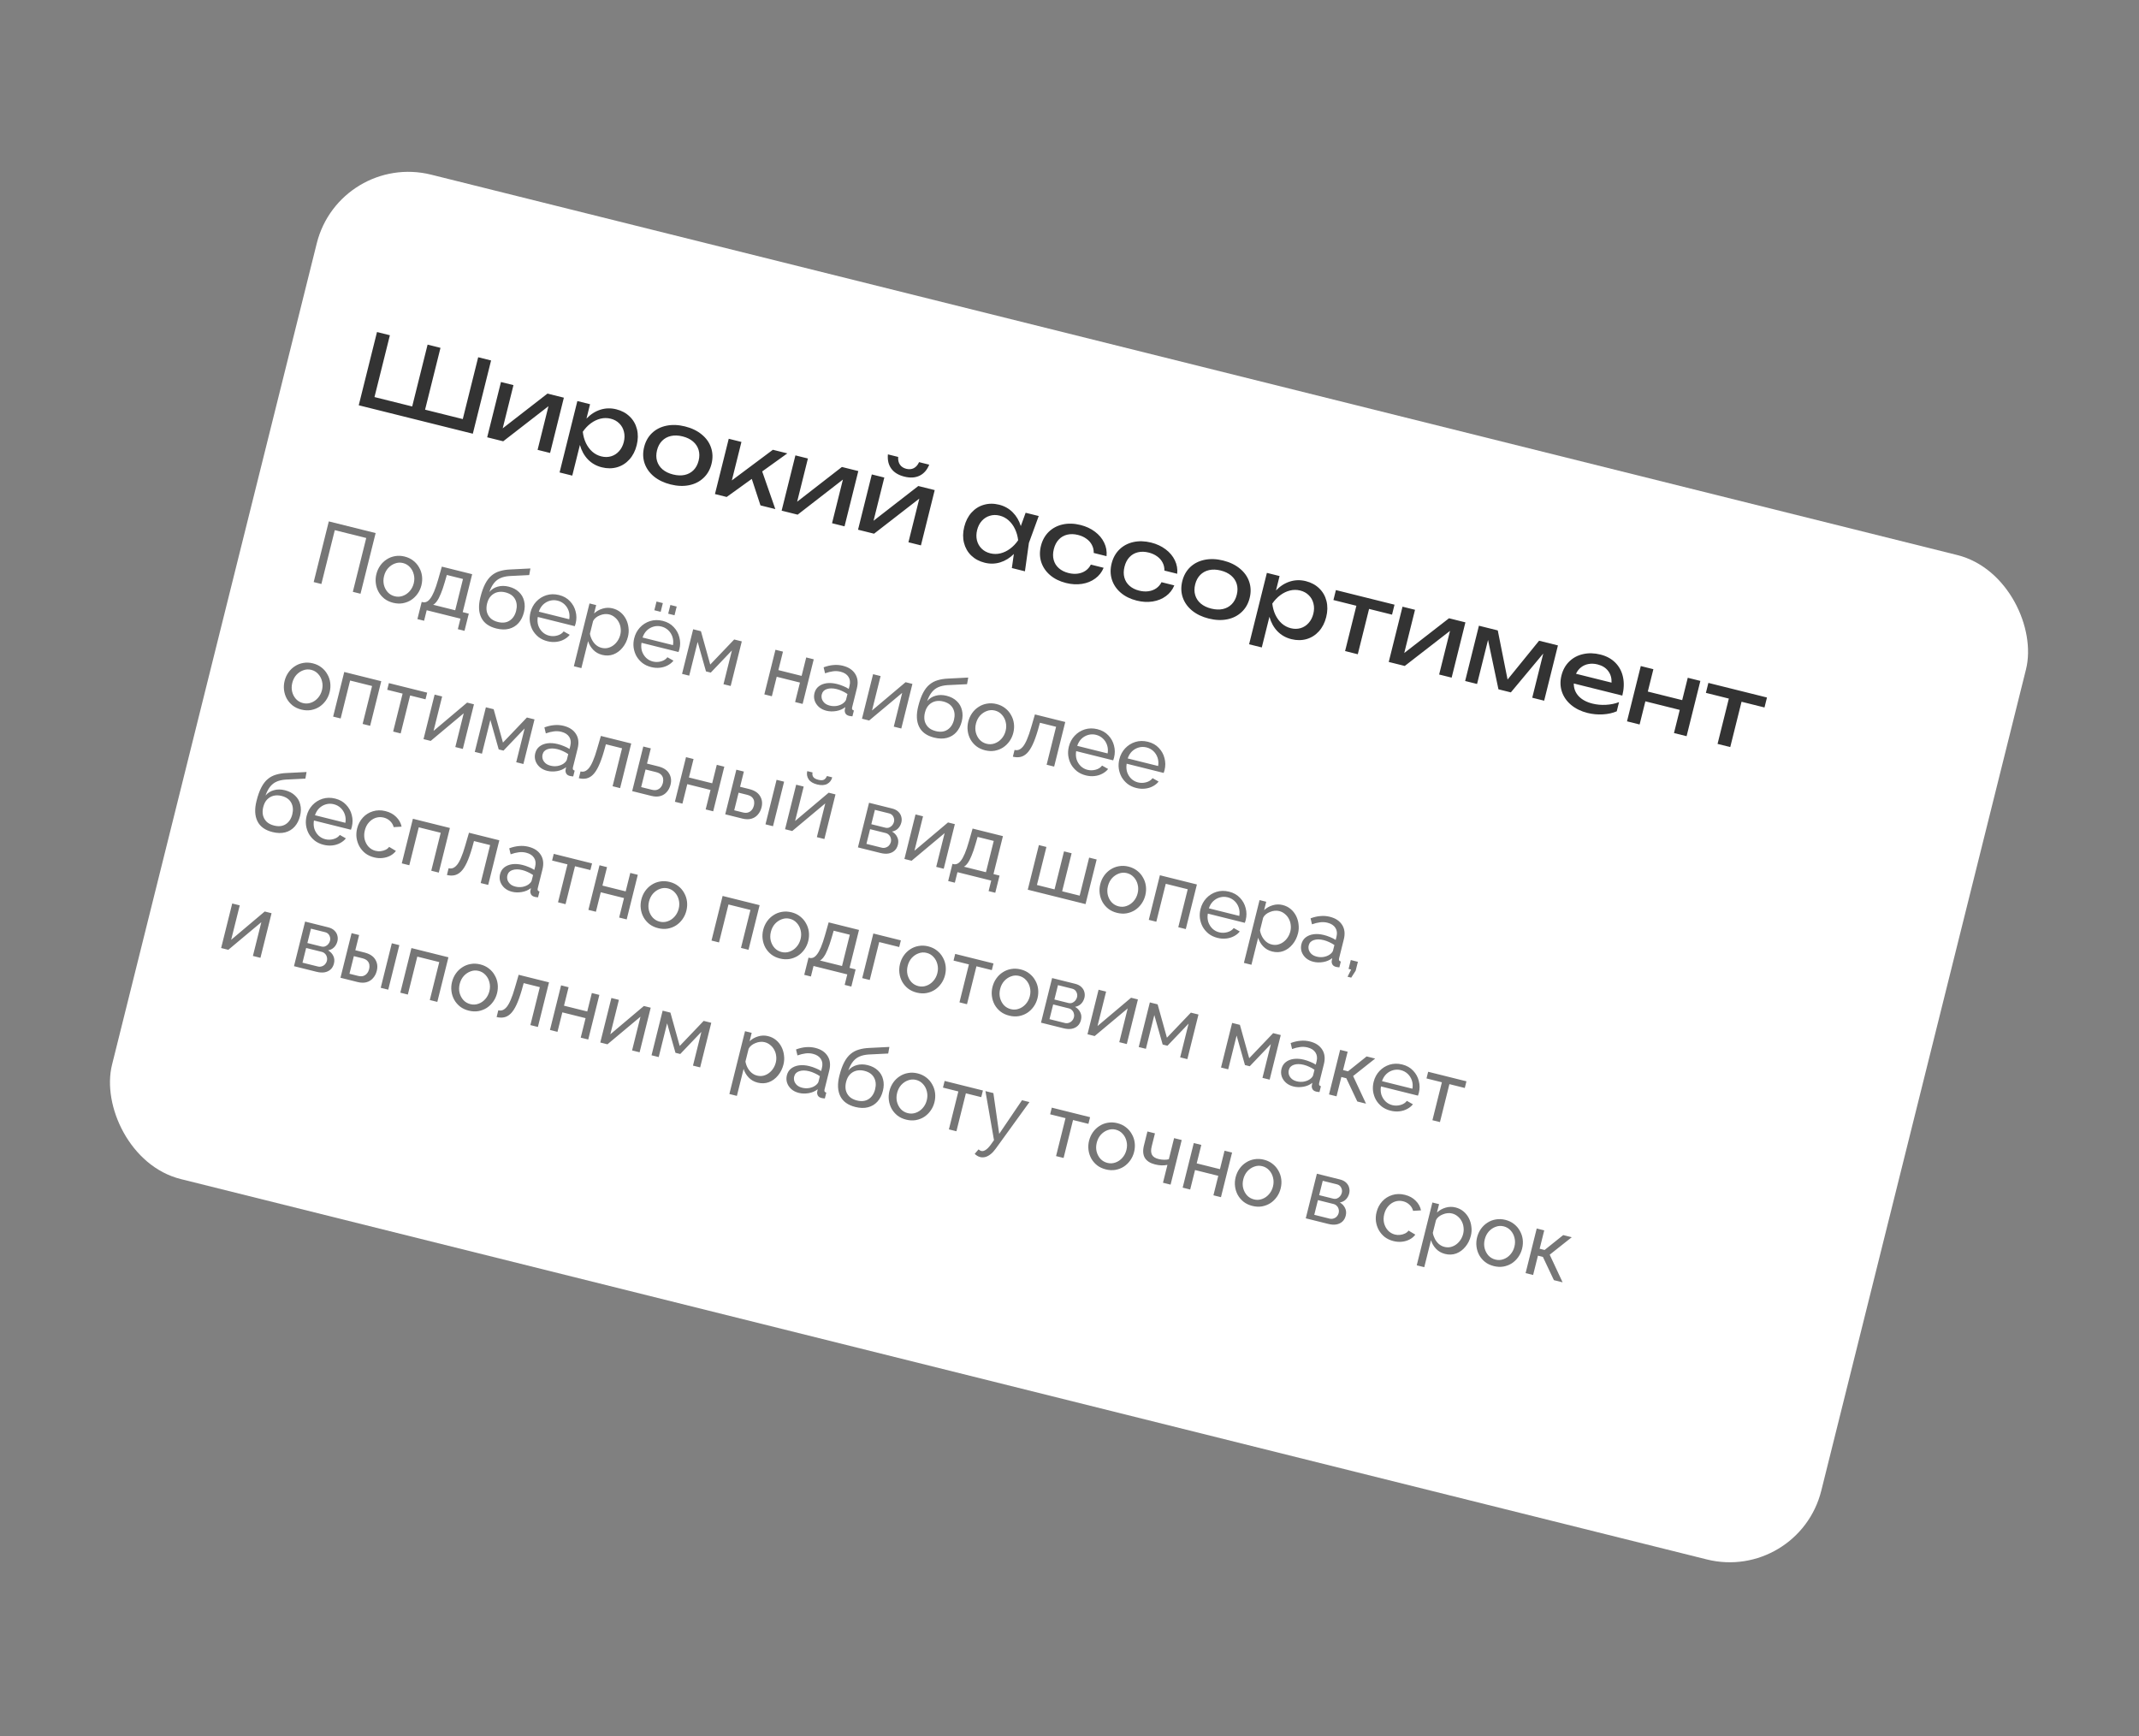
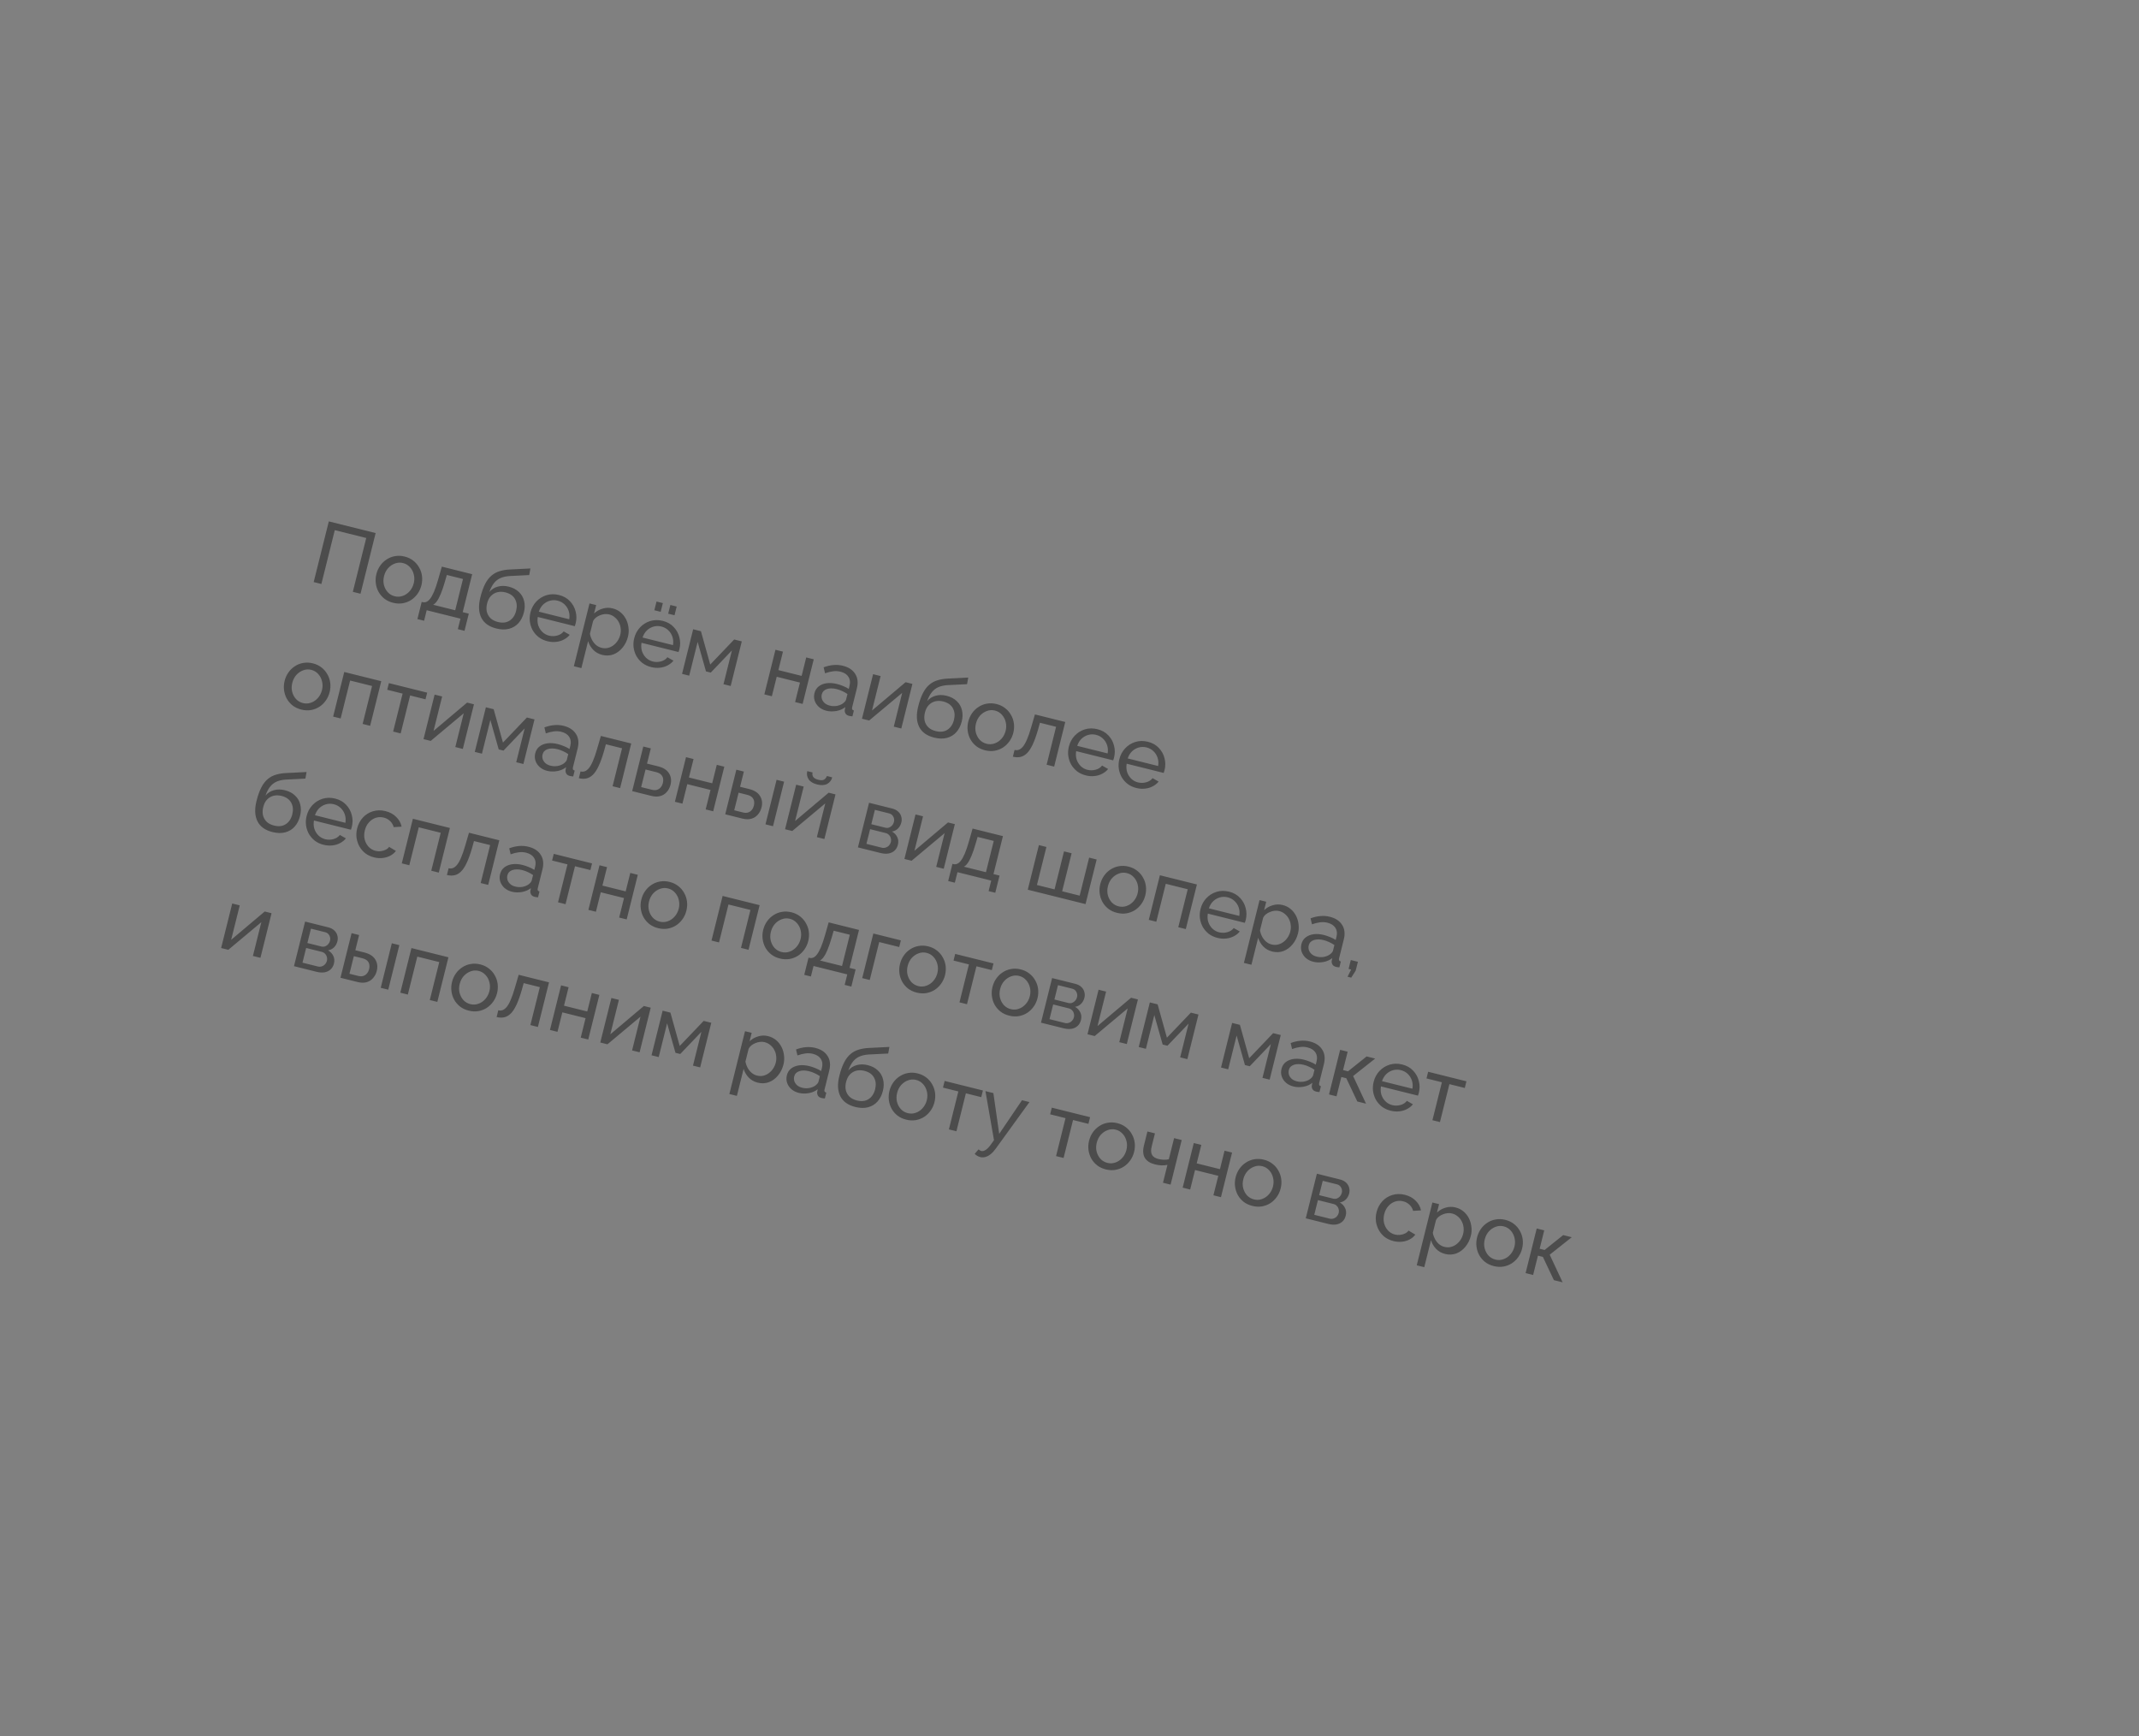
<svg xmlns="http://www.w3.org/2000/svg" width="340" height="276" viewBox="0 0 340 276" fill="none">
  <rect x="0" y="0" width="340" height="276" fill="#808080" stroke="none" />
-   <rect x="53.976" y="24.134" width="280" height="164.54" rx="15" transform="rotate(13.996 53.976 24.134)" fill="white" />
  <path opacity="0.67" d="M49.861 92.523L52.265 82.878L59.709 84.733L57.305 94.378L56.083 94.074L58.215 85.516L53.216 84.27L51.084 92.828L49.861 92.523ZM62.485 95.814C61.95 95.68 61.49 95.465 61.102 95.166C60.717 94.858 60.408 94.498 60.175 94.084C59.943 93.66 59.797 93.206 59.736 92.719C59.674 92.232 59.704 91.744 59.826 91.255C59.95 90.757 60.154 90.308 60.436 89.907C60.719 89.506 61.061 89.177 61.461 88.921C61.864 88.656 62.306 88.483 62.788 88.401C63.282 88.312 63.791 88.333 64.316 88.464C64.851 88.597 65.31 88.818 65.695 89.125C66.083 89.424 66.392 89.785 66.623 90.208C66.866 90.624 67.018 91.076 67.079 91.562C67.141 92.049 67.109 92.541 66.985 93.039C66.863 93.528 66.661 93.973 66.378 94.374C66.096 94.775 65.753 95.108 65.35 95.373C64.95 95.629 64.503 95.802 64.01 95.89C63.527 95.972 63.019 95.947 62.485 95.814ZM61.045 91.574C60.923 92.063 60.917 92.532 61.026 92.983C61.144 93.435 61.35 93.823 61.645 94.147C61.942 94.461 62.307 94.673 62.742 94.781C63.177 94.889 63.6 94.87 64.012 94.722C64.433 94.577 64.797 94.331 65.105 93.985C65.424 93.631 65.644 93.21 65.766 92.721C65.888 92.232 65.89 91.761 65.772 91.309C65.663 90.858 65.456 90.47 65.153 90.144C64.858 89.821 64.494 89.605 64.059 89.497C63.624 89.388 63.2 89.412 62.786 89.569C62.374 89.716 62.01 89.962 61.693 90.307C61.385 90.653 61.169 91.076 61.045 91.574ZM66.349 98.407L67.03 95.676L67.179 95.714C67.378 95.763 67.574 95.75 67.767 95.672C67.968 95.598 68.168 95.431 68.367 95.173C68.578 94.908 68.788 94.527 68.998 94.031C69.208 93.536 69.426 92.893 69.652 92.102L70.231 90.068L75.053 91.27L73.55 97.301L74.515 97.542L73.834 100.272L72.775 100.008L73.191 98.337L67.825 97L67.409 98.671L66.349 98.407ZM68.85 96.13L72.355 97.004L73.594 92.031L71.026 91.392L70.712 92.482C70.493 93.245 70.277 93.879 70.064 94.384C69.863 94.882 69.661 95.269 69.457 95.546C69.263 95.824 69.061 96.019 68.85 96.13ZM78.888 99.901C77.719 99.61 76.924 99.037 76.503 98.181C76.081 97.326 76.03 96.255 76.351 94.969C76.57 94.091 76.826 93.371 77.12 92.809C77.416 92.239 77.758 91.795 78.144 91.477C78.534 91.151 78.971 90.919 79.458 90.78C79.947 90.633 80.488 90.546 81.081 90.521L84.31 90.359L84.12 91.409L80.98 91.564C80.441 91.603 79.972 91.707 79.574 91.877C79.176 92.047 78.832 92.308 78.543 92.659C78.253 93.01 77.999 93.49 77.78 94.099C78.135 93.678 78.581 93.394 79.117 93.249C79.656 93.095 80.237 93.096 80.862 93.251C81.532 93.418 82.072 93.702 82.482 94.102C82.904 94.496 83.179 94.973 83.309 95.535C83.449 96.089 83.44 96.688 83.279 97.331C83.108 98.019 82.822 98.588 82.422 99.036C82.021 99.484 81.522 99.788 80.925 99.947C80.327 100.106 79.648 100.091 78.888 99.901ZM79.145 98.869C79.878 99.052 80.497 98.98 81.002 98.653C81.518 98.32 81.865 97.796 82.043 97.081C82.217 96.383 82.159 95.767 81.869 95.234C81.579 94.7 81.062 94.34 80.32 94.155C79.885 94.046 79.468 94.039 79.07 94.132C78.681 94.227 78.338 94.426 78.042 94.727C77.757 95.022 77.551 95.422 77.424 95.93C77.312 96.382 77.296 96.811 77.378 97.216C77.471 97.615 77.664 97.961 77.956 98.255C78.25 98.54 78.647 98.745 79.145 98.869ZM87.015 101.927C86.481 101.793 86.015 101.576 85.619 101.276C85.234 100.968 84.92 100.606 84.677 100.19C84.446 99.767 84.295 99.311 84.225 98.822C84.163 98.335 84.195 97.843 84.319 97.345C84.486 96.674 84.792 96.102 85.238 95.626C85.683 95.15 86.22 94.812 86.847 94.613C87.482 94.415 88.154 94.405 88.86 94.581C89.575 94.759 90.153 95.086 90.592 95.561C91.043 96.029 91.345 96.575 91.497 97.2C91.66 97.818 91.663 98.444 91.505 99.078C91.483 99.168 91.455 99.258 91.424 99.346C91.403 99.427 91.383 99.49 91.363 99.533L85.481 98.067C85.402 98.538 85.426 98.981 85.553 99.398C85.691 99.808 85.911 100.161 86.213 100.457C86.516 100.744 86.872 100.939 87.279 101.04C87.714 101.148 88.148 101.141 88.583 101.019C89.026 100.898 89.365 100.68 89.598 100.363L90.559 100.905C90.319 101.211 90.012 101.461 89.636 101.656C89.269 101.854 88.859 101.977 88.404 102.027C87.958 102.08 87.495 102.046 87.015 101.927ZM85.646 97.228L90.483 98.433C90.561 97.962 90.532 97.522 90.393 97.113C90.255 96.703 90.034 96.355 89.73 96.067C89.427 95.78 89.062 95.583 88.636 95.477C88.22 95.373 87.81 95.377 87.407 95.488C87.004 95.6 86.646 95.804 86.331 96.1C86.026 96.399 85.798 96.775 85.646 97.228ZM95.72 104.096C95.141 103.951 94.66 103.678 94.28 103.275C93.899 102.873 93.633 102.417 93.481 101.907L92.411 106.2L91.216 105.902L93.704 95.918L94.763 96.182L94.432 97.513C94.821 97.148 95.275 96.891 95.793 96.741C96.313 96.582 96.841 96.57 97.375 96.703C97.864 96.825 98.287 97.036 98.645 97.337C99.003 97.638 99.289 97.997 99.502 98.416C99.715 98.834 99.848 99.286 99.9 99.77C99.964 100.248 99.936 100.727 99.816 101.207C99.649 101.877 99.36 102.459 98.948 102.953C98.546 103.449 98.063 103.804 97.499 104.02C96.938 104.226 96.345 104.252 95.72 104.096ZM95.611 102.972C95.964 103.06 96.299 103.067 96.616 102.992C96.944 102.91 97.238 102.772 97.498 102.577C97.77 102.375 97.999 102.129 98.187 101.839C98.375 101.55 98.51 101.237 98.594 100.902C98.682 100.549 98.702 100.198 98.654 99.849C98.615 99.503 98.513 99.179 98.348 98.879C98.191 98.58 97.981 98.325 97.716 98.115C97.462 97.898 97.163 97.746 96.819 97.661C96.602 97.606 96.365 97.591 96.109 97.614C95.862 97.639 95.616 97.702 95.369 97.804C95.125 97.897 94.906 98.021 94.714 98.175C94.522 98.329 94.376 98.509 94.276 98.715L93.772 100.739C93.831 101.081 93.942 101.407 94.106 101.717C94.269 102.027 94.481 102.296 94.741 102.525C95.004 102.744 95.294 102.893 95.611 102.972ZM103.505 106.036C102.97 105.903 102.505 105.686 102.109 105.385C101.724 105.077 101.41 104.715 101.167 104.299C100.936 103.876 100.785 103.42 100.715 102.931C100.653 102.444 100.685 101.952 100.809 101.454C100.976 100.784 101.282 100.211 101.728 99.735C102.173 99.259 102.709 98.922 103.336 98.722C103.972 98.525 104.643 98.514 105.35 98.69C106.065 98.868 106.643 99.195 107.082 99.67C107.533 100.138 107.835 100.685 107.987 101.309C108.15 101.927 108.153 102.553 107.995 103.187C107.972 103.278 107.945 103.367 107.914 103.455C107.893 103.537 107.873 103.599 107.853 103.642L101.97 102.176C101.892 102.647 101.916 103.091 102.043 103.507C102.181 103.917 102.401 104.27 102.702 104.566C103.006 104.853 103.361 105.048 103.769 105.149C104.204 105.258 104.638 105.251 105.073 105.128C105.516 105.008 105.855 104.789 106.088 104.472L107.049 105.015C106.809 105.32 106.501 105.571 106.126 105.766C105.759 105.963 105.349 106.087 104.894 106.137C104.448 106.189 103.985 106.155 103.505 106.036ZM102.136 101.338L106.972 102.543C107.051 102.072 107.021 101.632 106.883 101.222C106.745 100.812 106.524 100.464 106.22 100.177C105.917 99.889 105.552 99.693 105.126 99.587C104.71 99.483 104.3 99.487 103.897 99.598C103.494 99.709 103.136 99.913 102.821 100.21C102.516 100.509 102.288 100.885 102.136 101.338ZM104.011 97L104.356 95.614L105.361 95.865L105.016 97.251L104.011 97ZM106.211 97.549L106.557 96.163L107.562 96.413L107.217 97.799L106.211 97.549ZM108.413 107.115L110.18 100.024L111.416 100.332L112.894 105.634L116.701 101.649L117.91 101.95L116.143 109.041L115.001 108.757L116.339 103.391L112.98 106.911L112.219 106.721L110.891 102.033L109.554 107.399L108.413 107.115ZM121.493 110.374L123.261 103.283L124.456 103.581L123.725 106.516L127.42 107.436L128.151 104.502L129.346 104.8L127.579 111.891L126.384 111.593L127.156 108.496L123.461 107.575L122.689 110.672L121.493 110.374ZM129.461 110.181C129.574 109.728 129.797 109.371 130.132 109.108C130.478 108.838 130.9 108.669 131.398 108.601C131.896 108.533 132.444 108.573 133.042 108.722C133.359 108.801 133.687 108.912 134.027 109.054C134.369 109.187 134.663 109.338 134.91 109.505L135.039 108.989C135.174 108.445 135.117 107.979 134.868 107.59C134.621 107.192 134.198 106.918 133.601 106.769C133.211 106.672 132.817 106.651 132.419 106.705C132.032 106.753 131.606 106.859 131.142 107.022L130.918 106.072C131.459 105.87 131.979 105.749 132.479 105.711C132.982 105.663 133.482 105.701 133.98 105.825C134.886 106.051 135.538 106.482 135.937 107.121C136.338 107.75 136.427 108.512 136.204 109.409L135.455 112.411C135.419 112.556 135.419 112.671 135.456 112.757C135.503 112.837 135.594 112.898 135.727 112.941L135.497 113.864C135.375 113.853 135.267 113.841 135.175 113.827C135.091 113.816 135.022 113.804 134.967 113.79C134.687 113.72 134.493 113.59 134.387 113.4C134.289 113.212 134.253 113.03 134.278 112.853L134.362 112.398C133.955 112.72 133.475 112.928 132.923 113.021C132.371 113.114 131.85 113.1 131.361 112.978C130.89 112.86 130.493 112.66 130.169 112.378C129.847 112.086 129.623 111.751 129.496 111.373C129.371 110.986 129.359 110.589 129.461 110.181ZM133.954 111.835C134.094 111.735 134.212 111.63 134.307 111.519C134.404 111.399 134.464 111.294 134.487 111.203L134.707 110.32C134.453 110.141 134.179 109.986 133.885 109.855C133.593 109.715 133.297 109.608 132.998 109.534C132.392 109.382 131.867 109.382 131.426 109.531C130.996 109.674 130.729 109.954 130.625 110.371C130.569 110.597 130.573 110.834 130.636 111.08C130.711 111.32 130.849 111.537 131.051 111.732C131.262 111.929 131.544 112.071 131.897 112.159C132.268 112.252 132.639 112.267 133.01 112.206C133.384 112.135 133.699 112.012 133.954 111.835ZM137.015 114.242L138.779 107.165L139.974 107.463L138.61 112.937L143.944 108.438L145.031 108.709L143.264 115.8L142.068 115.502L143.405 110.136L138.156 114.527L137.015 114.242ZM148.482 117.244C147.313 116.953 146.518 116.38 146.097 115.525C145.675 114.669 145.625 113.599 145.945 112.313C146.164 111.434 146.42 110.714 146.714 110.153C147.01 109.582 147.352 109.138 147.739 108.821C148.128 108.494 148.566 108.262 149.052 108.124C149.541 107.976 150.082 107.89 150.675 107.864L153.904 107.702L153.715 108.752L150.574 108.907C150.035 108.946 149.567 109.05 149.168 109.22C148.77 109.39 148.426 109.651 148.137 110.002C147.847 110.353 147.593 110.833 147.374 111.442C147.729 111.021 148.175 110.738 148.711 110.592C149.25 110.438 149.831 110.439 150.456 110.595C151.126 110.762 151.667 111.045 152.077 111.446C152.498 111.839 152.773 112.317 152.903 112.878C153.044 113.432 153.034 114.031 152.874 114.674C152.702 115.362 152.416 115.931 152.016 116.379C151.615 116.828 151.117 117.131 150.519 117.29C149.922 117.449 149.242 117.434 148.482 117.244ZM148.739 116.212C149.473 116.395 150.092 116.323 150.596 115.997C151.112 115.664 151.459 115.139 151.637 114.424C151.811 113.726 151.753 113.111 151.463 112.577C151.173 112.043 150.656 111.683 149.914 111.498C149.479 111.39 149.062 111.382 148.664 111.475C148.275 111.571 147.932 111.769 147.636 112.07C147.351 112.365 147.145 112.766 147.019 113.273C146.906 113.726 146.89 114.155 146.972 114.56C147.065 114.958 147.258 115.304 147.55 115.598C147.845 115.883 148.241 116.088 148.739 116.212ZM156.568 119.26C156.034 119.126 155.573 118.911 155.186 118.612C154.801 118.305 154.492 117.944 154.258 117.53C154.027 117.107 153.881 116.652 153.819 116.165C153.758 115.678 153.788 115.19 153.91 114.701C154.034 114.203 154.237 113.754 154.52 113.353C154.802 112.952 155.144 112.624 155.545 112.368C155.947 112.102 156.39 111.929 156.872 111.847C157.365 111.758 157.875 111.779 158.4 111.91C158.934 112.044 159.394 112.264 159.779 112.571C160.166 112.87 160.475 113.231 160.707 113.654C160.949 114.07 161.101 114.522 161.163 115.008C161.224 115.495 161.193 115.987 161.069 116.486C160.947 116.975 160.745 117.42 160.462 117.82C160.179 118.221 159.837 118.554 159.434 118.819C159.033 119.076 158.586 119.248 158.093 119.337C157.611 119.418 157.103 119.393 156.568 119.26ZM155.129 115.02C155.007 115.509 155.001 115.978 155.11 116.429C155.228 116.882 155.434 117.27 155.728 117.593C156.025 117.907 156.391 118.119 156.826 118.227C157.26 118.336 157.684 118.316 158.095 118.169C158.516 118.023 158.881 117.777 159.188 117.431C159.507 117.078 159.728 116.656 159.849 116.167C159.971 115.678 159.973 115.207 159.855 114.755C159.746 114.304 159.54 113.916 159.236 113.591C158.942 113.267 158.577 113.051 158.143 112.943C157.708 112.834 157.283 112.859 156.869 113.015C156.457 113.163 156.093 113.408 155.776 113.753C155.469 114.099 155.253 114.522 155.129 115.02ZM160.999 120.277L161.266 119.204C161.502 119.263 161.725 119.256 161.935 119.183C162.157 119.104 162.376 118.937 162.593 118.683C162.813 118.421 163.027 118.041 163.238 117.545C163.459 117.043 163.684 116.392 163.912 115.593L164.505 113.562L169.327 114.763L167.56 121.854L166.364 121.557L167.868 115.525L165.3 114.885L164.999 115.979C164.721 116.939 164.439 117.725 164.152 118.336C163.865 118.947 163.562 119.41 163.243 119.725C162.924 120.04 162.576 120.237 162.201 120.317C161.834 120.399 161.433 120.385 160.999 120.277ZM172.595 123.253C172.06 123.12 171.595 122.903 171.199 122.603C170.814 122.295 170.5 121.933 170.257 121.517C170.026 121.094 169.875 120.638 169.805 120.149C169.743 119.662 169.775 119.17 169.899 118.672C170.066 118.001 170.372 117.428 170.818 116.953C171.263 116.477 171.799 116.139 172.426 115.94C173.062 115.742 173.733 115.732 174.44 115.908C175.155 116.086 175.733 116.413 176.172 116.888C176.623 117.356 176.925 117.902 177.077 118.527C177.24 119.145 177.243 119.771 177.085 120.405C177.062 120.495 177.035 120.585 177.004 120.673C176.983 120.755 176.963 120.817 176.943 120.86L171.061 119.394C170.982 119.865 171.006 120.309 171.133 120.725C171.271 121.135 171.491 121.488 171.792 121.784C172.096 122.071 172.451 122.266 172.859 122.367C173.294 122.475 173.728 122.468 174.163 122.346C174.606 122.225 174.945 122.007 175.178 121.69L176.139 122.232C175.899 122.538 175.592 122.788 175.216 122.983C174.849 123.181 174.439 123.304 173.984 123.354C173.538 123.407 173.075 123.373 172.595 123.253ZM171.226 118.555L176.062 119.76C176.141 119.289 176.112 118.849 175.973 118.44C175.835 118.03 175.614 117.681 175.31 117.394C175.007 117.107 174.642 116.91 174.216 116.804C173.8 116.7 173.39 116.704 172.987 116.815C172.584 116.927 172.226 117.131 171.911 117.427C171.606 117.726 171.378 118.102 171.226 118.555ZM180.621 125.254C180.086 125.12 179.621 124.904 179.225 124.603C178.84 124.295 178.526 123.933 178.283 123.517C178.052 123.094 177.901 122.638 177.831 122.149C177.769 121.662 177.801 121.17 177.925 120.672C178.092 120.002 178.398 119.429 178.844 118.953C179.289 118.477 179.825 118.14 180.452 117.94C181.088 117.742 181.759 117.732 182.466 117.908C183.181 118.086 183.759 118.413 184.198 118.888C184.649 119.356 184.951 119.902 185.103 120.527C185.266 121.145 185.269 121.771 185.111 122.405C185.088 122.495 185.061 122.585 185.03 122.673C185.009 122.755 184.989 122.817 184.969 122.86L179.087 121.394C179.008 121.865 179.032 122.309 179.159 122.725C179.297 123.135 179.517 123.488 179.818 123.784C180.122 124.071 180.477 124.266 180.885 124.367C181.32 124.476 181.754 124.468 182.189 124.346C182.632 124.226 182.971 124.007 183.204 123.69L184.165 124.232C183.925 124.538 183.618 124.788 183.242 124.983C182.875 125.181 182.465 125.304 182.01 125.354C181.564 125.407 181.101 125.373 180.621 125.254ZM179.252 120.555L184.088 121.76C184.167 121.29 184.138 120.849 183.999 120.44C183.861 120.03 183.64 119.682 183.336 119.394C183.033 119.107 182.668 118.91 182.242 118.804C181.826 118.701 181.416 118.704 181.013 118.815C180.61 118.927 180.252 119.131 179.937 119.427C179.632 119.726 179.404 120.102 179.252 120.555ZM47.898 112.79C47.364 112.657 46.903 112.441 46.516 112.143C46.13 111.835 45.821 111.474 45.588 111.06C45.357 110.637 45.21 110.182 45.149 109.695C45.087 109.209 45.117 108.721 45.239 108.232C45.364 107.734 45.567 107.284 45.849 106.883C46.132 106.483 46.474 106.154 46.874 105.898C47.277 105.633 47.719 105.459 48.202 105.377C48.695 105.289 49.204 105.31 49.73 105.441C50.264 105.574 50.724 105.794 51.109 106.102C51.496 106.4 51.805 106.761 52.036 107.184C52.279 107.601 52.431 108.052 52.492 108.539C52.554 109.025 52.523 109.518 52.398 110.016C52.276 110.505 52.074 110.95 51.792 111.351C51.509 111.752 51.166 112.085 50.764 112.35C50.363 112.606 49.916 112.778 49.423 112.867C48.941 112.949 48.432 112.923 47.898 112.79ZM46.459 108.55C46.337 109.039 46.33 109.509 46.439 109.959C46.557 110.412 46.764 110.8 47.058 111.123C47.355 111.438 47.721 111.649 48.155 111.758C48.59 111.866 49.013 111.846 49.425 111.699C49.846 111.554 50.21 111.308 50.518 110.961C50.837 110.608 51.057 110.187 51.179 109.698C51.301 109.209 51.303 108.738 51.185 108.285C51.076 107.835 50.87 107.447 50.566 107.121C50.272 106.797 49.907 106.582 49.472 106.473C49.038 106.365 48.613 106.389 48.199 106.546C47.787 106.693 47.423 106.939 47.106 107.283C46.799 107.63 46.583 108.052 46.459 108.55ZM52.953 113.906L54.72 106.814L60.602 108.28L58.835 115.371L57.64 115.073L59.143 109.042L55.652 108.172L54.149 114.203L52.953 113.906ZM62.492 116.283L63.996 110.251L61.55 109.642L61.814 108.582L67.9 110.099L67.636 111.159L65.191 110.549L63.688 116.581L62.492 116.283ZM67.32 117.486L69.084 110.408L70.28 110.706L68.915 116.181L74.25 111.681L75.336 111.952L73.569 119.043L72.374 118.745L73.711 113.379L68.462 117.77L67.32 117.486ZM75.466 119.516L77.233 112.425L78.469 112.733L79.947 118.035L83.754 114.05L84.963 114.351L83.195 121.442L82.054 121.158L83.391 115.792L80.033 119.312L79.272 119.122L77.944 114.434L76.607 119.8L75.466 119.516ZM85.078 119.733C85.191 119.28 85.415 118.922 85.75 118.659C86.096 118.389 86.518 118.221 87.016 118.152C87.514 118.084 88.062 118.124 88.659 118.273C88.976 118.352 89.305 118.463 89.644 118.605C89.986 118.739 90.281 118.889 90.527 119.056L90.656 118.54C90.791 117.997 90.734 117.53 90.485 117.141C90.238 116.743 89.816 116.469 89.218 116.32C88.829 116.223 88.435 116.202 88.036 116.257C87.649 116.305 87.224 116.41 86.76 116.574L86.535 115.623C87.076 115.421 87.597 115.301 88.097 115.262C88.599 115.214 89.1 115.252 89.598 115.376C90.503 115.602 91.156 116.034 91.554 116.672C91.956 117.301 92.044 118.064 91.821 118.96L91.073 121.962C91.037 122.107 91.037 122.223 91.073 122.309C91.121 122.388 91.211 122.449 91.345 122.492L91.115 123.416C90.992 123.404 90.885 123.392 90.792 123.378C90.708 123.367 90.639 123.355 90.585 123.341C90.304 123.271 90.111 123.141 90.004 122.951C89.906 122.763 89.87 122.581 89.895 122.405L89.98 121.95C89.572 122.271 89.093 122.479 88.54 122.572C87.988 122.665 87.467 122.651 86.978 122.529C86.507 122.412 86.11 122.212 85.786 121.929C85.464 121.637 85.24 121.302 85.113 120.924C84.988 120.537 84.977 120.14 85.078 119.733ZM89.572 121.386C89.712 121.287 89.829 121.181 89.924 121.07C90.022 120.95 90.082 120.845 90.104 120.754L90.324 119.871C90.071 119.693 89.797 119.538 89.502 119.407C89.21 119.267 88.915 119.159 88.616 119.085C88.009 118.934 87.485 118.933 87.044 119.083C86.614 119.226 86.347 119.505 86.243 119.922C86.186 120.148 86.19 120.385 86.254 120.632C86.329 120.871 86.467 121.089 86.668 121.283C86.879 121.48 87.161 121.622 87.514 121.71C87.885 121.803 88.257 121.818 88.628 121.757C89.001 121.687 89.316 121.563 89.572 121.386ZM92.007 123.696L92.275 122.623C92.51 122.681 92.733 122.674 92.944 122.602C93.165 122.522 93.385 122.356 93.602 122.102C93.821 121.839 94.036 121.46 94.246 120.964C94.468 120.461 94.693 119.81 94.921 119.011L95.513 116.98L100.336 118.182L98.569 125.273L97.373 124.975L98.876 118.944L96.309 118.304L96.007 119.397C95.73 120.357 95.447 121.143 95.16 121.755C94.873 122.366 94.57 122.829 94.251 123.144C93.932 123.459 93.585 123.656 93.209 123.736C92.843 123.817 92.442 123.804 92.007 123.696ZM100.486 125.751L102.253 118.66L103.448 118.958L102.846 121.376L104.612 121.816C105.445 122.023 106.021 122.393 106.341 122.925C106.672 123.45 106.753 124.052 106.583 124.731C106.47 125.184 106.274 125.568 105.993 125.883C105.722 126.2 105.379 126.417 104.965 126.535C104.551 126.653 104.072 126.645 103.529 126.509L100.486 125.751ZM101.915 125.112L103.599 125.531C103.934 125.615 104.217 125.618 104.448 125.541C104.69 125.457 104.888 125.319 105.042 125.126C105.196 124.934 105.304 124.711 105.368 124.457C105.428 124.212 105.44 123.975 105.401 123.744C105.362 123.513 105.255 123.308 105.078 123.13C104.901 122.951 104.632 122.816 104.269 122.726L102.612 122.313L101.915 125.112ZM107.278 127.444L109.045 120.352L110.241 120.65L109.509 123.585L113.204 124.505L113.936 121.571L115.131 121.869L113.364 128.96L112.168 128.662L112.94 125.565L109.245 124.644L108.473 127.742L107.278 127.444ZM115.278 129.437L117.045 122.346L118.24 122.644L117.638 125.062L119.077 125.421C119.911 125.628 120.487 125.998 120.807 126.53C121.138 127.055 121.218 127.657 121.049 128.336C120.936 128.789 120.74 129.173 120.459 129.488C120.188 129.805 119.845 130.022 119.431 130.14C119.017 130.258 118.538 130.25 117.994 130.114L115.278 129.437ZM116.707 128.798L118.065 129.136C118.4 129.22 118.683 129.223 118.914 129.146C119.156 129.062 119.354 128.924 119.508 128.731C119.662 128.539 119.77 128.316 119.833 128.062C119.894 127.817 119.905 127.58 119.867 127.349C119.828 127.118 119.72 126.913 119.544 126.734C119.367 126.556 119.097 126.421 118.735 126.331L117.404 125.999L116.707 128.798ZM121.676 131.032L123.44 123.954L124.635 124.252L122.871 131.33L121.676 131.032ZM124.789 131.808L126.553 124.73L127.749 125.028L126.384 130.502L131.719 126.003L132.805 126.274L131.038 133.365L129.843 133.067L131.18 127.701L125.93 132.092L124.789 131.808ZM129.894 124.697C129.242 124.534 128.787 124.257 128.529 123.866C128.273 123.466 128.202 123.034 128.317 122.573L129.159 122.782C129.096 123.036 129.129 123.27 129.258 123.485C129.399 123.693 129.673 123.848 130.08 123.95C130.479 124.049 130.779 124.042 130.98 123.929C131.184 123.806 131.338 123.614 131.442 123.351L132.284 123.561C132.169 124.023 131.904 124.371 131.49 124.604C131.078 124.828 130.546 124.859 129.894 124.697ZM136.371 134.694L138.138 127.603L141.806 128.517C142.231 128.623 142.563 128.797 142.801 129.039C143.041 129.272 143.196 129.536 143.267 129.833C143.346 130.132 143.349 130.43 143.274 130.729C143.179 131.11 143.003 131.431 142.745 131.694C142.49 131.948 142.171 132.109 141.788 132.177C142.166 132.396 142.444 132.691 142.621 133.063C142.8 133.425 142.834 133.827 142.723 134.271C142.624 134.67 142.444 134.986 142.184 135.219C141.924 135.452 141.603 135.603 141.22 135.671C140.84 135.73 140.423 135.704 139.971 135.591L136.371 134.694ZM137.722 134.136L140.153 134.742C140.371 134.796 140.579 134.79 140.778 134.724C140.986 134.661 141.163 134.551 141.308 134.395C141.452 134.238 141.549 134.06 141.599 133.861C141.653 133.644 141.652 133.437 141.595 133.24C141.55 133.036 141.454 132.863 141.306 132.721C141.17 132.571 140.994 132.47 140.776 132.415L138.304 131.799L137.722 134.136ZM138.5 131.011L140.715 131.563C140.932 131.617 141.136 131.61 141.326 131.542C141.518 131.465 141.682 131.347 141.818 131.189C141.954 131.03 142.046 130.851 142.096 130.652C142.17 130.353 142.135 130.07 141.99 129.803C141.854 129.539 141.632 129.368 141.324 129.291L139.069 128.729L138.5 131.011ZM143.76 136.535L145.524 129.458L146.719 129.755L145.355 135.23L150.689 130.73L151.776 131.001L150.009 138.092L148.813 137.794L150.151 132.429L144.901 136.819L143.76 136.535ZM150.715 140.043L151.395 137.312L151.545 137.35C151.744 137.399 151.94 137.386 152.132 137.308C152.333 137.234 152.534 137.067 152.733 136.809C152.943 136.544 153.153 136.163 153.363 135.668C153.573 135.172 153.791 134.529 154.017 133.738L154.596 131.704L159.419 132.906L157.916 138.937L158.88 139.178L158.2 141.908L157.14 141.644L157.557 139.973L152.191 138.636L151.774 140.307L150.715 140.043ZM153.215 137.766L156.72 138.639L157.959 133.668L155.392 133.028L155.077 134.118C154.858 134.881 154.642 135.515 154.43 136.02C154.229 136.518 154.026 136.905 153.823 137.182C153.628 137.46 153.426 137.655 153.215 137.766ZM163.367 141.421L165.134 134.33L166.33 134.628L164.823 140.673L167.622 141.371L169.128 135.326L170.337 135.627L168.831 141.672L171.616 142.366L173.122 136.321L174.318 136.619L172.55 143.71L163.367 141.421ZM177.548 145.1C177.014 144.966 176.553 144.751 176.166 144.452C175.781 144.144 175.471 143.784 175.238 143.37C175.007 142.946 174.86 142.492 174.799 142.005C174.737 141.518 174.767 141.03 174.889 140.541C175.013 140.043 175.217 139.594 175.5 139.193C175.782 138.792 176.124 138.464 176.524 138.207C176.927 137.942 177.369 137.769 177.852 137.687C178.345 137.598 178.854 137.619 179.38 137.75C179.914 137.883 180.374 138.104 180.759 138.411C181.146 138.71 181.455 139.071 181.686 139.494C181.929 139.91 182.081 140.362 182.142 140.848C182.204 141.335 182.173 141.827 182.048 142.325C181.927 142.815 181.724 143.259 181.442 143.66C181.159 144.061 180.816 144.394 180.414 144.659C180.013 144.915 179.566 145.088 179.073 145.177C178.591 145.258 178.082 145.233 177.548 145.1ZM176.109 140.86C175.987 141.349 175.98 141.818 176.089 142.269C176.207 142.721 176.414 143.11 176.708 143.433C177.005 143.747 177.371 143.959 177.805 144.067C178.24 144.175 178.663 144.156 179.075 144.008C179.496 143.863 179.86 143.617 180.168 143.271C180.487 142.917 180.707 142.496 180.829 142.007C180.951 141.518 180.953 141.047 180.835 140.595C180.726 140.144 180.52 139.756 180.216 139.43C179.922 139.107 179.557 138.891 179.122 138.783C178.688 138.674 178.263 138.699 177.849 138.855C177.437 139.002 177.073 139.248 176.756 139.593C176.449 139.939 176.233 140.362 176.109 140.86ZM182.603 146.215L184.37 139.124L190.252 140.59L188.485 147.681L187.29 147.383L188.793 141.351L185.302 140.481L183.799 146.513L182.603 146.215ZM193.521 149.08C192.987 148.947 192.522 148.73 192.125 148.429C191.74 148.122 191.427 147.76 191.184 147.343C190.953 146.92 190.802 146.464 190.731 145.975C190.67 145.489 190.701 144.996 190.825 144.498C190.992 143.828 191.299 143.255 191.744 142.779C192.19 142.304 192.726 141.966 193.353 141.766C193.989 141.569 194.66 141.558 195.366 141.734C196.082 141.913 196.659 142.239 197.099 142.714C197.55 143.183 197.851 143.729 198.003 144.354C198.167 144.972 198.17 145.597 198.012 146.231C197.989 146.322 197.962 146.411 197.93 146.5C197.91 146.581 197.89 146.644 197.869 146.687L191.987 145.221C191.908 145.692 191.932 146.135 192.059 146.552C192.198 146.961 192.418 147.314 192.719 147.611C193.023 147.898 193.378 148.092 193.786 148.194C194.22 148.302 194.655 148.295 195.089 148.172C195.533 148.052 195.871 147.833 196.104 147.516L197.066 148.059C196.826 148.365 196.518 148.615 196.143 148.81C195.776 149.007 195.365 149.131 194.91 149.181C194.464 149.233 194.001 149.2 193.521 149.08ZM192.153 144.382L196.989 145.587C197.068 145.116 197.038 144.676 196.9 144.266C196.761 143.857 196.54 143.508 196.237 143.221C195.933 142.934 195.569 142.737 195.143 142.631C194.726 142.527 194.317 142.531 193.914 142.642C193.511 142.753 193.152 142.957 192.838 143.254C192.533 143.553 192.304 143.929 192.153 144.382ZM202.227 151.25C201.647 151.105 201.167 150.832 200.786 150.429C200.406 150.026 200.139 149.57 199.987 149.061L198.918 153.354L197.722 153.056L200.21 143.071L201.27 143.335L200.938 144.667C201.327 144.302 201.781 144.045 202.299 143.895C202.82 143.736 203.347 143.723 203.882 143.856C204.371 143.978 204.794 144.19 205.152 144.49C205.51 144.791 205.795 145.151 206.008 145.57C206.222 145.988 206.354 146.44 206.407 146.924C206.47 147.402 206.443 147.88 206.323 148.36C206.156 149.031 205.867 149.613 205.455 150.106C205.052 150.602 204.569 150.958 204.006 151.174C203.445 151.38 202.852 151.405 202.227 151.25ZM202.117 150.126C202.47 150.214 202.805 150.22 203.122 150.145C203.45 150.064 203.745 149.925 204.005 149.73C204.276 149.529 204.506 149.283 204.694 148.993C204.881 148.703 205.017 148.391 205.1 148.056C205.188 147.702 205.208 147.352 205.161 147.003C205.122 146.657 205.02 146.333 204.854 146.032C204.698 145.733 204.487 145.479 204.222 145.269C203.968 145.052 203.67 144.9 203.325 144.814C203.108 144.76 202.871 144.744 202.616 144.767C202.369 144.792 202.122 144.856 201.876 144.958C201.631 145.051 201.413 145.175 201.221 145.329C201.028 145.483 200.882 145.663 200.783 145.869L200.279 147.893C200.338 148.235 200.449 148.561 200.612 148.871C200.775 149.181 200.987 149.45 201.248 149.678C201.51 149.898 201.8 150.047 202.117 150.126ZM206.861 150.082C206.974 149.629 207.198 149.271 207.533 149.008C207.879 148.739 208.301 148.57 208.799 148.501C209.297 148.433 209.845 148.473 210.442 148.622C210.759 148.701 211.088 148.812 211.427 148.954C211.769 149.088 212.064 149.238 212.311 149.405L212.439 148.889C212.575 148.346 212.518 147.879 212.268 147.49C212.021 147.092 211.599 146.818 211.001 146.669C210.612 146.572 210.218 146.551 209.82 146.606C209.433 146.654 209.007 146.759 208.543 146.923L208.318 145.972C208.859 145.77 209.38 145.65 209.88 145.611C210.382 145.563 210.883 145.601 211.381 145.725C212.286 145.951 212.939 146.383 213.338 147.021C213.739 147.65 213.828 148.413 213.604 149.309L212.856 152.311C212.82 152.456 212.82 152.572 212.856 152.658C212.904 152.737 212.994 152.798 213.128 152.841L212.898 153.765C212.776 153.753 212.668 153.741 212.575 153.728C212.492 153.716 212.422 153.704 212.368 153.69C212.087 153.62 211.894 153.49 211.787 153.3C211.69 153.112 211.653 152.93 211.678 152.754L211.763 152.299C211.355 152.62 210.876 152.828 210.323 152.921C209.771 153.014 209.251 153 208.761 152.878C208.291 152.761 207.893 152.561 207.569 152.278C207.248 151.986 207.023 151.651 206.896 151.273C206.771 150.886 206.76 150.489 206.861 150.082ZM211.355 151.735C211.495 151.636 211.613 151.53 211.708 151.419C211.805 151.299 211.865 151.194 211.887 151.103L212.107 150.22C211.854 150.042 211.58 149.887 211.285 149.756C210.993 149.616 210.698 149.508 210.399 149.434C209.792 149.283 209.268 149.282 208.827 149.432C208.397 149.575 208.13 149.854 208.026 150.271C207.97 150.497 207.973 150.734 208.037 150.981C208.112 151.22 208.25 151.438 208.452 151.632C208.662 151.829 208.944 151.971 209.297 152.059C209.669 152.152 210.04 152.168 210.411 152.106C210.785 152.036 211.099 151.912 211.355 151.735ZM214.196 155.257L214.769 154.115L214.361 154.014L214.713 152.601L215.841 152.882L215.488 154.295L214.78 155.402L214.196 155.257ZM43.306 132.257C42.138 131.966 41.343 131.393 40.921 130.538C40.5 129.682 40.449 128.612 40.77 127.326C40.989 126.447 41.245 125.727 41.539 125.166C41.835 124.595 42.176 124.151 42.563 123.834C42.952 123.508 43.39 123.275 43.877 123.137C44.366 122.989 44.907 122.903 45.5 122.877L48.729 122.715L48.539 123.765L45.398 123.92C44.86 123.959 44.391 124.063 43.993 124.233C43.595 124.403 43.251 124.664 42.961 125.015C42.672 125.366 42.418 125.846 42.199 126.455C42.554 126.034 42.999 125.751 43.536 125.606C44.074 125.451 44.656 125.452 45.281 125.608C45.951 125.775 46.491 126.058 46.901 126.459C47.323 126.852 47.598 127.33 47.727 127.891C47.868 128.445 47.858 129.044 47.698 129.687C47.527 130.375 47.241 130.944 46.84 131.392C46.44 131.841 45.941 132.145 45.344 132.303C44.746 132.462 44.067 132.447 43.306 132.257ZM43.564 131.225C44.297 131.408 44.916 131.336 45.421 131.01C45.937 130.677 46.284 130.152 46.462 129.437C46.636 128.739 46.578 128.124 46.288 127.59C45.997 127.056 45.481 126.696 44.738 126.511C44.304 126.403 43.887 126.395 43.489 126.488C43.099 126.584 42.757 126.782 42.46 127.083C42.175 127.378 41.97 127.779 41.843 128.286C41.73 128.739 41.715 129.168 41.797 129.573C41.89 129.971 42.083 130.317 42.375 130.611C42.669 130.896 43.066 131.101 43.564 131.225ZM51.434 134.283C50.899 134.15 50.434 133.933 50.038 133.632C49.653 133.324 49.339 132.962 49.096 132.546C48.865 132.123 48.714 131.667 48.644 131.178C48.582 130.691 48.614 130.199 48.738 129.701C48.905 129.031 49.211 128.458 49.657 127.982C50.102 127.506 50.638 127.169 51.265 126.969C51.901 126.772 52.572 126.761 53.279 126.937C53.994 127.115 54.572 127.442 55.011 127.917C55.462 128.385 55.764 128.932 55.916 129.556C56.079 130.174 56.082 130.8 55.924 131.434C55.901 131.525 55.874 131.614 55.843 131.702C55.822 131.784 55.802 131.846 55.782 131.889L49.9 130.423C49.821 130.894 49.845 131.338 49.972 131.754C50.11 132.164 50.33 132.517 50.631 132.813C50.935 133.1 51.29 133.295 51.698 133.396C52.133 133.505 52.567 133.498 53.002 133.375C53.445 133.255 53.784 133.036 54.017 132.719L54.978 133.262C54.738 133.567 54.431 133.818 54.055 134.013C53.688 134.21 53.278 134.334 52.823 134.384C52.377 134.436 51.914 134.402 51.434 134.283ZM50.065 129.584L54.901 130.79C54.98 130.319 54.95 129.879 54.812 129.469C54.674 129.059 54.453 128.711 54.149 128.424C53.846 128.136 53.481 127.94 53.055 127.834C52.639 127.73 52.229 127.733 51.826 127.845C51.423 127.956 51.065 128.16 50.75 128.457C50.445 128.756 50.217 129.132 50.065 129.584ZM59.46 136.283C58.925 136.15 58.46 135.933 58.064 135.632C57.679 135.325 57.366 134.958 57.126 134.533C56.895 134.11 56.744 133.653 56.673 133.165C56.612 132.678 56.643 132.186 56.767 131.687C56.934 131.017 57.236 130.443 57.672 129.965C58.109 129.487 58.639 129.153 59.264 128.962C59.891 128.763 60.562 128.752 61.278 128.93C61.975 129.104 62.542 129.414 62.98 129.859C63.428 130.298 63.714 130.812 63.836 131.4L62.577 131.476C62.479 131.096 62.29 130.774 62.009 130.512C61.73 130.241 61.392 130.055 60.993 129.956C60.559 129.848 60.132 129.862 59.713 129.998C59.303 130.136 58.945 130.379 58.637 130.725C58.332 131.063 58.116 131.485 57.99 131.992C57.865 132.49 57.857 132.969 57.964 133.428C58.082 133.881 58.288 134.269 58.582 134.593C58.886 134.918 59.255 135.135 59.69 135.244C59.971 135.314 60.25 135.331 60.529 135.294C60.816 135.26 61.075 135.185 61.306 135.069C61.548 134.947 61.73 134.795 61.852 134.614L62.933 135.258C62.702 135.566 62.403 135.819 62.037 136.016C61.681 136.207 61.281 136.328 60.835 136.38C60.398 136.435 59.94 136.403 59.46 136.283ZM63.864 137.236L65.631 130.145L71.513 131.611L69.746 138.702L68.551 138.404L70.054 132.373L66.562 131.503L65.059 137.534L63.864 137.236ZM71.04 139.082L71.307 138.009C71.542 138.068 71.765 138.061 71.976 137.988C72.198 137.909 72.417 137.742 72.634 137.488C72.854 137.226 73.068 136.846 73.278 136.35C73.5 135.848 73.725 135.197 73.953 134.398L74.546 132.367L79.368 133.568L77.601 140.66L76.405 140.362L77.909 134.33L75.341 133.69L75.04 134.784C74.762 135.744 74.48 136.53 74.192 137.141C73.906 137.752 73.603 138.216 73.284 138.53C72.965 138.845 72.617 139.042 72.242 139.122C71.875 139.204 71.474 139.19 71.04 139.082ZM79.486 138.951C79.599 138.498 79.822 138.14 80.157 137.877C80.503 137.608 80.925 137.439 81.423 137.37C81.921 137.302 82.469 137.342 83.067 137.491C83.384 137.57 83.712 137.681 84.052 137.823C84.394 137.957 84.688 138.107 84.935 138.274L85.064 137.758C85.199 137.215 85.142 136.748 84.893 136.359C84.646 135.961 84.223 135.687 83.626 135.538C83.236 135.441 82.842 135.42 82.444 135.475C82.057 135.523 81.632 135.628 81.168 135.792L80.943 134.841C81.484 134.639 82.004 134.519 82.504 134.48C83.007 134.432 83.507 134.47 84.005 134.594C84.911 134.82 85.563 135.252 85.962 135.89C86.363 136.519 86.452 137.282 86.229 138.178L85.481 141.18C85.444 141.325 85.444 141.441 85.481 141.527C85.528 141.606 85.619 141.667 85.752 141.71L85.522 142.634C85.4 142.622 85.293 142.61 85.2 142.597C85.116 142.585 85.047 142.573 84.993 142.559C84.712 142.489 84.518 142.359 84.412 142.169C84.314 141.981 84.278 141.799 84.303 141.623L84.387 141.168C83.98 141.489 83.5 141.697 82.948 141.79C82.396 141.883 81.875 141.869 81.386 141.747C80.915 141.63 80.518 141.43 80.194 141.147C79.872 140.855 79.648 140.52 79.521 140.142C79.396 139.755 79.384 139.358 79.486 138.951ZM83.979 140.604C84.12 140.505 84.237 140.399 84.332 140.288C84.429 140.168 84.489 140.063 84.512 139.972L84.732 139.089C84.478 138.911 84.204 138.756 83.91 138.625C83.618 138.485 83.322 138.377 83.023 138.303C82.417 138.152 81.893 138.151 81.451 138.301C81.021 138.444 80.754 138.723 80.65 139.14C80.594 139.366 80.598 139.603 80.661 139.85C80.736 140.089 80.874 140.307 81.076 140.501C81.287 140.698 81.569 140.84 81.922 140.928C82.293 141.021 82.664 141.036 83.036 140.975C83.409 140.905 83.724 140.781 83.979 140.604ZM88.699 143.425L90.202 137.394L87.757 136.784L88.021 135.725L94.107 137.241L93.843 138.301L91.398 137.692L89.894 143.723L88.699 143.425ZM93.527 144.628L95.294 137.537L96.49 137.835L95.758 140.769L99.453 141.69L100.185 138.756L101.38 139.054L99.613 146.145L98.417 145.847L99.189 142.75L95.494 141.829L94.722 144.926L93.527 144.628ZM104.603 147.533C104.069 147.4 103.608 147.184 103.221 146.886C102.836 146.578 102.527 146.217 102.293 145.803C102.062 145.38 101.916 144.925 101.854 144.438C101.793 143.952 101.823 143.464 101.945 142.975C102.069 142.477 102.272 142.027 102.555 141.626C102.838 141.226 103.179 140.897 103.58 140.641C103.982 140.376 104.425 140.202 104.907 140.12C105.4 140.032 105.91 140.053 106.435 140.184C106.969 140.317 107.429 140.537 107.814 140.845C108.201 141.143 108.511 141.504 108.742 141.927C108.984 142.344 109.136 142.795 109.198 143.282C109.259 143.768 109.228 144.261 109.104 144.759C108.982 145.248 108.78 145.693 108.497 146.094C108.214 146.495 107.872 146.828 107.469 147.093C107.068 147.349 106.622 147.521 106.128 147.61C105.646 147.692 105.138 147.666 104.603 147.533ZM103.164 143.293C103.042 143.782 103.036 144.252 103.145 144.702C103.263 145.155 103.469 145.543 103.764 145.866C104.06 146.181 104.426 146.392 104.861 146.501C105.295 146.609 105.719 146.589 106.131 146.442C106.552 146.297 106.916 146.051 107.223 145.704C107.542 145.351 107.763 144.93 107.885 144.441C108.006 143.952 108.008 143.481 107.89 143.028C107.781 142.578 107.575 142.19 107.271 141.864C106.977 141.54 106.612 141.325 106.178 141.216C105.743 141.108 105.319 141.132 104.904 141.288C104.493 141.436 104.128 141.682 103.812 142.026C103.504 142.373 103.288 142.795 103.164 143.293ZM113.095 149.505L114.862 142.414L120.744 143.88L118.977 150.971L117.781 150.673L119.284 144.641L115.793 143.771L114.29 149.803L113.095 149.505ZM123.972 152.36C123.438 152.227 122.977 152.011 122.59 151.712C122.205 151.405 121.895 151.044 121.662 150.63C121.431 150.207 121.284 149.752 121.223 149.265C121.161 148.779 121.191 148.291 121.313 147.802C121.437 147.304 121.641 146.854 121.924 146.453C122.206 146.052 122.548 145.724 122.948 145.468C123.351 145.203 123.793 145.029 124.275 144.947C124.769 144.859 125.278 144.88 125.804 145.011C126.338 145.144 126.798 145.364 127.183 145.672C127.57 145.97 127.879 146.331 128.11 146.754C128.353 147.17 128.505 147.622 128.566 148.109C128.628 148.595 128.597 149.088 128.472 149.586C128.351 150.075 128.148 150.52 127.866 150.921C127.583 151.321 127.24 151.654 126.838 151.92C126.437 152.176 125.99 152.348 125.497 152.437C125.015 152.519 124.506 152.493 123.972 152.36ZM122.533 148.12C122.411 148.609 122.404 149.079 122.513 149.529C122.631 149.982 122.838 150.37 123.132 150.693C123.429 151.008 123.795 151.219 124.229 151.327C124.664 151.436 125.087 151.416 125.499 151.269C125.92 151.124 126.284 150.878 126.592 150.531C126.911 150.178 127.131 149.756 127.253 149.267C127.375 148.778 127.377 148.308 127.259 147.855C127.15 147.405 126.944 147.016 126.64 146.691C126.346 146.367 125.981 146.151 125.546 146.043C125.112 145.935 124.687 145.959 124.273 146.115C123.861 146.263 123.497 146.509 123.18 146.853C122.873 147.199 122.657 147.622 122.533 148.12ZM127.836 154.953L128.517 152.223L128.666 152.26C128.866 152.31 129.061 152.296 129.254 152.219C129.455 152.144 129.655 151.977 129.854 151.719C130.065 151.454 130.275 151.074 130.485 150.578C130.695 150.082 130.913 149.439 131.139 148.649L131.718 146.614L136.541 147.816L135.037 153.848L136.002 154.088L135.322 156.819L134.262 156.554L134.678 154.884L129.312 153.546L128.896 155.217L127.836 154.953ZM130.337 152.676L133.842 153.55L135.081 148.578L132.514 147.938L132.199 149.028C131.98 149.791 131.764 150.425 131.552 150.93C131.35 151.428 131.148 151.816 130.945 152.092C130.75 152.37 130.548 152.565 130.337 152.676ZM137.053 155.475L138.82 148.384L143.195 149.474L142.931 150.534L139.752 149.742L138.249 155.773L137.053 155.475ZM145.715 157.778C145.181 157.645 144.72 157.429 144.333 157.131C143.948 156.823 143.638 156.462 143.405 156.048C143.174 155.625 143.027 155.17 142.966 154.684C142.904 154.197 142.935 153.709 143.057 153.22C143.181 152.722 143.384 152.273 143.667 151.872C143.949 151.471 144.291 151.142 144.691 150.886C145.094 150.621 145.537 150.448 146.019 150.366C146.512 150.277 147.021 150.298 147.547 150.429C148.081 150.562 148.541 150.783 148.926 151.09C149.313 151.389 149.622 151.75 149.854 152.173C150.096 152.589 150.248 153.04 150.31 153.527C150.371 154.014 150.34 154.506 150.216 155.004C150.094 155.493 149.891 155.938 149.609 156.339C149.326 156.74 148.983 157.073 148.581 157.338C148.18 157.594 147.733 157.767 147.24 157.855C146.758 157.937 146.25 157.911 145.715 157.778ZM144.276 153.538C144.154 154.027 144.147 154.497 144.256 154.948C144.375 155.4 144.581 155.788 144.875 156.112C145.172 156.426 145.538 156.638 145.973 156.746C146.407 156.854 146.831 156.835 147.242 156.687C147.663 156.542 148.028 156.296 148.335 155.95C148.654 155.596 148.875 155.175 148.996 154.686C149.118 154.197 149.12 153.726 149.002 153.273C148.893 152.823 148.687 152.435 148.383 152.109C148.089 151.786 147.724 151.57 147.289 151.462C146.855 151.353 146.43 151.377 146.016 151.534C145.604 151.681 145.24 151.927 144.923 152.271C144.616 152.618 144.4 153.04 144.276 153.538ZM152.509 159.327L154.012 153.296L151.567 152.686L151.831 151.627L157.917 153.143L157.653 154.203L155.208 153.594L153.705 159.625L152.509 159.327ZM160.414 161.441C159.88 161.308 159.419 161.092 159.032 160.794C158.647 160.486 158.337 160.125 158.104 159.711C157.873 159.288 157.726 158.833 157.665 158.347C157.603 157.86 157.634 157.372 157.755 156.883C157.88 156.385 158.083 155.936 158.366 155.535C158.648 155.134 158.99 154.805 159.39 154.549C159.793 154.284 160.235 154.111 160.718 154.029C161.211 153.94 161.72 153.961 162.246 154.092C162.78 154.225 163.24 154.446 163.625 154.753C164.012 155.052 164.321 155.413 164.552 155.836C164.795 156.252 164.947 156.704 165.008 157.19C165.07 157.677 165.039 158.169 164.914 158.667C164.793 159.156 164.59 159.601 164.308 160.002C164.025 160.403 163.682 160.736 163.28 161.001C162.879 161.257 162.432 161.43 161.939 161.518C161.457 161.6 160.948 161.575 160.414 161.441ZM158.975 157.201C158.853 157.691 158.846 158.16 158.955 158.611C159.073 159.063 159.28 159.451 159.574 159.775C159.871 160.089 160.237 160.301 160.671 160.409C161.106 160.517 161.529 160.498 161.941 160.35C162.362 160.205 162.726 159.959 163.034 159.613C163.353 159.259 163.573 158.838 163.695 158.349C163.817 157.86 163.819 157.389 163.701 156.936C163.592 156.486 163.386 156.098 163.082 155.772C162.788 155.449 162.423 155.233 161.988 155.125C161.554 155.016 161.129 155.04 160.715 155.197C160.303 155.344 159.939 155.59 159.622 155.934C159.315 156.281 159.099 156.703 158.975 157.201ZM165.469 162.557L167.236 155.466L170.904 156.38C171.33 156.486 171.662 156.66 171.9 156.902C172.14 157.135 172.295 157.4 172.365 157.696C172.445 157.995 172.447 158.294 172.373 158.593C172.278 158.973 172.102 159.294 171.844 159.557C171.588 159.811 171.269 159.972 170.887 160.04C171.265 160.259 171.542 160.555 171.719 160.926C171.898 161.288 171.933 161.691 171.822 162.134C171.723 162.533 171.543 162.849 171.283 163.082C171.023 163.316 170.701 163.466 170.319 163.535C169.939 163.594 169.522 163.567 169.069 163.454L165.469 162.557ZM166.82 161.999L169.252 162.605C169.469 162.659 169.678 162.653 169.877 162.588C170.085 162.524 170.261 162.414 170.406 162.258C170.551 162.101 170.648 161.924 170.698 161.724C170.752 161.507 170.751 161.3 170.694 161.103C170.648 160.899 170.552 160.726 170.405 160.584C170.269 160.434 170.092 160.333 169.875 160.279L167.403 159.662L166.82 161.999ZM167.599 158.875L169.813 159.426C170.031 159.481 170.234 159.474 170.424 159.406C170.617 159.328 170.781 159.211 170.916 159.052C171.052 158.893 171.145 158.715 171.194 158.515C171.269 158.216 171.234 157.934 171.089 157.667C170.953 157.402 170.731 157.231 170.423 157.154L168.168 156.592L167.599 158.875ZM172.859 164.398L174.622 157.321L175.818 157.619L174.453 163.093L179.788 158.594L180.875 158.864L179.107 165.956L177.912 165.658L179.249 160.292L174 164.683L172.859 164.398ZM181.004 166.428L182.771 159.337L184.007 159.645L185.485 164.948L189.292 160.962L190.501 161.263L188.734 168.354L187.592 168.07L188.93 162.704L185.571 166.224L184.81 166.035L183.482 161.347L182.145 166.713L181.004 166.428ZM194.084 169.688L195.851 162.597L197.088 162.905L198.565 168.208L202.372 164.222L203.581 164.523L201.814 171.614L200.673 171.33L202.01 165.964L198.651 169.484L197.89 169.295L196.563 164.606L195.225 169.972L194.084 169.688ZM203.697 169.905C203.809 169.452 204.033 169.094 204.368 168.831C204.714 168.562 205.136 168.393 205.634 168.324C206.132 168.256 206.68 168.296 207.278 168.445C207.595 168.524 207.923 168.635 208.263 168.777C208.605 168.911 208.899 169.061 209.146 169.228L209.275 168.712C209.41 168.169 209.353 167.702 209.104 167.313C208.857 166.915 208.434 166.641 207.837 166.492C207.447 166.395 207.053 166.374 206.655 166.429C206.268 166.477 205.842 166.582 205.378 166.746L205.154 165.795C205.694 165.593 206.215 165.473 206.715 165.434C207.218 165.386 207.718 165.424 208.216 165.548C209.122 165.774 209.774 166.206 210.173 166.844C210.574 167.473 210.663 168.236 210.44 169.132L209.691 172.134C209.655 172.279 209.655 172.395 209.692 172.481C209.739 172.56 209.83 172.621 209.963 172.664L209.733 173.588C209.611 173.576 209.503 173.564 209.411 173.551C209.327 173.539 209.258 173.527 209.203 173.513C208.923 173.443 208.729 173.313 208.623 173.123C208.525 172.936 208.489 172.753 208.513 172.577L208.598 172.122C208.191 172.443 207.711 172.651 207.159 172.744C206.607 172.837 206.086 172.823 205.597 172.701C205.126 172.584 204.728 172.384 204.405 172.101C204.083 171.809 203.859 171.474 203.731 171.096C203.607 170.709 203.595 170.312 203.697 169.905ZM208.19 171.558C208.33 171.459 208.448 171.353 208.543 171.242C208.64 171.122 208.7 171.017 208.723 170.926L208.943 170.043C208.689 169.865 208.415 169.71 208.121 169.579C207.829 169.439 207.533 169.331 207.234 169.257C206.627 169.106 206.103 169.105 205.662 169.255C205.232 169.398 204.965 169.677 204.861 170.094C204.805 170.32 204.809 170.557 204.872 170.804C204.947 171.043 205.085 171.261 205.287 171.455C205.498 171.652 205.779 171.794 206.133 171.882C206.504 171.975 206.875 171.991 207.246 171.929C207.62 171.859 207.934 171.735 208.19 171.558ZM211.251 173.966L213.018 166.875L214.213 167.173L213.485 170.093L214.273 170.29L217.229 167.924L218.588 168.263L215.082 171.039L217.133 175.432L215.747 175.086L213.999 171.39L213.211 171.194L212.446 174.264L211.251 173.966ZM221.041 176.55C220.507 176.417 220.042 176.2 219.645 175.899C219.26 175.592 218.946 175.23 218.704 174.813C218.473 174.39 218.322 173.934 218.251 173.445C218.19 172.959 218.221 172.466 218.345 171.968C218.512 171.298 218.819 170.725 219.264 170.249C219.71 169.774 220.246 169.436 220.873 169.236C221.509 169.039 222.18 169.028 222.886 169.204C223.602 169.382 224.179 169.709 224.619 170.184C225.07 170.652 225.371 171.199 225.523 171.824C225.687 172.441 225.689 173.067 225.531 173.701C225.509 173.792 225.482 173.881 225.45 173.97C225.43 174.051 225.41 174.113 225.389 174.156L219.507 172.69C219.428 173.161 219.452 173.605 219.579 174.021C219.718 174.431 219.938 174.784 220.239 175.08C220.542 175.368 220.898 175.562 221.306 175.664C221.74 175.772 222.175 175.765 222.609 175.642C223.053 175.522 223.391 175.303 223.624 174.986L224.586 175.529C224.346 175.834 224.038 176.085 223.662 176.28C223.296 176.477 222.885 176.601 222.43 176.651C221.984 176.703 221.521 176.67 221.041 176.55ZM219.673 171.852L224.509 173.057C224.588 172.586 224.558 172.146 224.42 171.736C224.281 171.326 224.06 170.978 223.757 170.691C223.453 170.403 223.089 170.207 222.663 170.101C222.246 169.997 221.837 170.001 221.434 170.112C221.031 170.223 220.672 170.427 220.358 170.724C220.053 171.023 219.824 171.399 219.673 171.852ZM227.688 178.062L229.192 172.031L226.746 171.421L227.01 170.362L233.096 171.878L232.832 172.938L230.387 172.329L228.884 178.36L227.688 178.062ZM35.149 150.692L36.912 143.614L38.108 143.912L36.743 149.387L42.078 144.887L43.165 145.158L41.398 152.249L40.202 151.951L41.539 146.585L36.29 150.976L35.149 150.692ZM46.73 153.578L48.497 146.487L52.165 147.401C52.591 147.507 52.922 147.681 53.16 147.923C53.4 148.156 53.556 148.421 53.626 148.717C53.705 149.016 53.708 149.315 53.633 149.614C53.539 149.994 53.362 150.316 53.105 150.578C52.849 150.832 52.53 150.993 52.147 151.061C52.526 151.281 52.803 151.576 52.98 151.947C53.159 152.309 53.193 152.712 53.083 153.156C52.983 153.554 52.804 153.87 52.544 154.103C52.283 154.337 51.962 154.488 51.58 154.556C51.199 154.615 50.783 154.588 50.33 154.475L46.73 153.578ZM48.081 153.02L50.513 153.626C50.73 153.68 50.938 153.674 51.137 153.609C51.346 153.545 51.522 153.435 51.667 153.279C51.812 153.123 51.909 152.945 51.958 152.746C52.013 152.528 52.011 152.321 51.955 152.124C51.909 151.921 51.813 151.747 51.666 151.605C51.53 151.456 51.353 151.354 51.136 151.3L48.663 150.684L48.081 153.02ZM48.86 149.896L51.074 150.448C51.291 150.502 51.495 150.495 51.685 150.427C51.877 150.35 52.041 150.232 52.177 150.073C52.313 149.915 52.406 149.736 52.455 149.537C52.53 149.238 52.494 148.955 52.349 148.688C52.213 148.423 51.991 148.252 51.683 148.175L49.428 147.614L48.86 149.896ZM54.119 155.419L55.886 148.328L57.082 148.626L56.479 151.044L57.919 151.403C58.752 151.611 59.329 151.98 59.648 152.512C59.979 153.037 60.06 153.639 59.891 154.318C59.778 154.771 59.581 155.155 59.301 155.47C59.029 155.787 58.687 156.005 58.272 156.123C57.858 156.241 57.38 156.232 56.836 156.097L54.119 155.419ZM55.548 154.78L56.907 155.119C57.242 155.202 57.525 155.205 57.756 155.128C57.998 155.044 58.196 154.906 58.349 154.713C58.503 154.521 58.612 154.298 58.675 154.044C58.736 153.8 58.747 153.562 58.708 153.331C58.67 153.1 58.562 152.896 58.385 152.717C58.209 152.538 57.939 152.404 57.577 152.313L56.246 151.982L55.548 154.78ZM60.517 157.014L62.281 149.936L63.477 150.234L61.713 157.312L60.517 157.014ZM63.631 157.79L65.398 150.699L71.28 152.165L69.513 159.256L68.318 158.958L69.821 152.926L66.33 152.056L64.826 158.088L63.631 157.79ZM74.508 160.645C73.974 160.512 73.513 160.296 73.126 159.997C72.741 159.69 72.432 159.329 72.198 158.915C71.967 158.492 71.821 158.037 71.759 157.55C71.698 157.064 71.728 156.576 71.85 156.087C71.974 155.589 72.177 155.139 72.46 154.738C72.743 154.337 73.084 154.009 73.485 153.753C73.888 153.488 74.33 153.314 74.812 153.232C75.305 153.144 75.815 153.165 76.34 153.296C76.874 153.429 77.334 153.649 77.719 153.957C78.106 154.255 78.416 154.616 78.647 155.039C78.889 155.456 79.041 155.907 79.103 156.394C79.164 156.88 79.133 157.373 79.009 157.871C78.887 158.36 78.685 158.805 78.402 159.206C78.119 159.607 77.777 159.94 77.374 160.205C76.974 160.461 76.527 160.633 76.033 160.722C75.551 160.804 75.043 160.778 74.508 160.645ZM73.069 156.405C72.947 156.894 72.941 157.364 73.05 157.814C73.168 158.267 73.374 158.655 73.669 158.978C73.965 159.293 74.331 159.504 74.766 159.612C75.201 159.721 75.624 159.701 76.036 159.554C76.457 159.409 76.821 159.163 77.129 158.816C77.447 158.463 77.668 158.042 77.79 157.553C77.912 157.063 77.913 156.593 77.795 156.14C77.686 155.69 77.48 155.302 77.177 154.976C76.882 154.652 76.517 154.436 76.083 154.328C75.648 154.22 75.224 154.244 74.809 154.4C74.398 154.548 74.033 154.794 73.717 155.138C73.409 155.485 73.193 155.907 73.069 156.405ZM78.939 161.662L79.206 160.589C79.442 160.648 79.665 160.641 79.875 160.568C80.097 160.489 80.316 160.322 80.534 160.069C80.753 159.806 80.968 159.427 81.178 158.931C81.399 158.428 81.624 157.777 81.852 156.978L82.445 154.947L87.267 156.149L85.5 163.24L84.305 162.942L85.808 156.91L83.24 156.271L82.939 157.364C82.661 158.324 82.379 159.11 82.092 159.721C81.805 160.333 81.502 160.796 81.183 161.111C80.864 161.426 80.517 161.623 80.141 161.702C79.774 161.784 79.374 161.771 78.939 161.662ZM87.417 163.718L89.184 156.626L90.38 156.924L89.649 159.859L93.344 160.779L94.075 157.845L95.27 158.143L93.503 165.234L92.308 164.936L93.079 161.839L89.385 160.918L88.613 164.015L87.417 163.718ZM95.417 165.711L97.18 158.634L98.376 158.931L97.012 164.406L102.346 159.906L103.433 160.177L101.666 167.268L100.47 166.97L101.807 161.605L96.558 165.995L95.417 165.711ZM103.562 167.741L105.329 160.65L106.565 160.958L108.043 166.261L111.85 162.275L113.059 162.576L111.292 169.667L110.151 169.383L111.488 164.017L108.129 167.537L107.368 167.348L106.04 162.659L104.703 168.025L103.562 167.741ZM120.44 172.091C119.86 171.947 119.38 171.673 118.999 171.271C118.619 170.868 118.352 170.412 118.2 169.903L117.13 174.195L115.935 173.898L118.423 163.913L119.483 164.177L119.151 165.508C119.54 165.144 119.994 164.886 120.512 164.736C121.033 164.578 121.56 164.565 122.094 164.698C122.583 164.82 123.007 165.031 123.365 165.332C123.723 165.633 124.008 165.992 124.221 166.411C124.434 166.83 124.567 167.281 124.62 167.766C124.683 168.243 124.655 168.722 124.536 169.202C124.369 169.872 124.079 170.454 123.668 170.948C123.265 171.444 122.782 171.8 122.219 172.015C121.657 172.222 121.064 172.247 120.44 172.091ZM120.33 170.967C120.683 171.055 121.018 171.062 121.335 170.987C121.663 170.905 121.957 170.767 122.218 170.572C122.489 170.37 122.719 170.125 122.906 169.835C123.094 169.545 123.23 169.232 123.313 168.897C123.401 168.544 123.421 168.193 123.373 167.845C123.335 167.498 123.233 167.175 123.067 166.874C122.911 166.575 122.7 166.321 122.435 166.11C122.181 165.893 121.882 165.742 121.538 165.656C121.321 165.602 121.084 165.586 120.829 165.609C120.582 165.634 120.335 165.698 120.088 165.8C119.844 165.893 119.626 166.016 119.433 166.17C119.241 166.324 119.095 166.504 118.996 166.71L118.491 168.734C118.551 169.076 118.662 169.402 118.825 169.712C118.988 170.022 119.2 170.291 119.46 170.52C119.723 170.739 120.013 170.888 120.33 170.967ZM125.074 170.923C125.187 170.47 125.411 170.113 125.746 169.85C126.092 169.58 126.514 169.411 127.012 169.343C127.51 169.275 128.058 169.315 128.655 169.464C128.972 169.543 129.301 169.654 129.64 169.796C129.982 169.929 130.277 170.079 130.523 170.247L130.652 169.731C130.787 169.187 130.731 168.721 130.481 168.332C130.234 167.934 129.812 167.66 129.214 167.511C128.825 167.414 128.431 167.393 128.032 167.447C127.645 167.495 127.22 167.601 126.756 167.764L126.531 166.814C127.072 166.612 127.593 166.491 128.093 166.452C128.595 166.405 129.096 166.443 129.594 166.567C130.499 166.792 131.152 167.224 131.55 167.862C131.952 168.491 132.04 169.254 131.817 170.151L131.069 173.153C131.033 173.298 131.033 173.413 131.069 173.499C131.117 173.578 131.207 173.64 131.341 173.682L131.111 174.606C130.988 174.595 130.881 174.583 130.788 174.569C130.704 174.558 130.635 174.545 130.581 174.532C130.3 174.462 130.107 174.332 130 174.142C129.903 173.954 129.866 173.772 129.891 173.595L129.976 173.14C129.568 173.462 129.089 173.669 128.536 173.763C127.984 173.856 127.463 173.842 126.974 173.72C126.503 173.602 126.106 173.402 125.782 173.12C125.46 172.828 125.236 172.493 125.109 172.115C124.984 171.728 124.973 171.331 125.074 170.923ZM129.568 172.577C129.708 172.477 129.826 172.372 129.921 172.261C130.018 172.141 130.078 172.035 130.1 171.945L130.32 171.062C130.067 170.883 129.793 170.728 129.498 170.597C129.206 170.457 128.911 170.35 128.612 170.275C128.005 170.124 127.481 170.123 127.04 170.273C126.61 170.416 126.343 170.696 126.239 171.112C126.183 171.339 126.186 171.575 126.25 171.822C126.325 172.062 126.463 172.279 126.664 172.474C126.875 172.671 127.157 172.813 127.51 172.901C127.882 172.993 128.253 173.009 128.624 172.948C128.997 172.877 129.312 172.754 129.568 172.577ZM135.95 175.956C134.782 175.665 133.987 175.092 133.565 174.237C133.143 173.381 133.093 172.311 133.413 171.025C133.632 170.146 133.888 169.426 134.182 168.865C134.478 168.294 134.82 167.85 135.207 167.533C135.596 167.206 136.034 166.974 136.52 166.836C137.009 166.688 137.55 166.602 138.143 166.576L141.372 166.414L141.183 167.464L138.042 167.619C137.503 167.658 137.035 167.762 136.636 167.932C136.238 168.102 135.894 168.363 135.605 168.714C135.315 169.065 135.061 169.545 134.842 170.154C135.197 169.733 135.643 169.45 136.179 169.304C136.718 169.15 137.299 169.151 137.924 169.307C138.595 169.474 139.135 169.757 139.545 170.158C139.966 170.551 140.241 171.029 140.371 171.59C140.512 172.144 140.502 172.743 140.342 173.386C140.17 174.074 139.884 174.643 139.484 175.091C139.084 175.54 138.585 175.844 137.987 176.002C137.39 176.161 136.711 176.146 135.95 175.956ZM136.207 174.924C136.941 175.107 137.56 175.035 138.064 174.709C138.58 174.376 138.927 173.851 139.105 173.136C139.279 172.438 139.221 171.823 138.931 171.289C138.641 170.755 138.124 170.395 137.382 170.21C136.947 170.102 136.531 170.094 136.132 170.187C135.743 170.283 135.4 170.481 135.104 170.782C134.819 171.077 134.613 171.478 134.487 171.985C134.374 172.438 134.358 172.867 134.44 173.272C134.533 173.67 134.726 174.016 135.018 174.31C135.313 174.595 135.709 174.8 136.207 174.924ZM144.036 177.972C143.502 177.838 143.041 177.623 142.654 177.324C142.269 177.017 141.96 176.656 141.726 176.242C141.495 175.819 141.349 175.364 141.287 174.877C141.226 174.39 141.256 173.903 141.378 173.413C141.502 172.915 141.705 172.466 141.988 172.065C142.271 171.664 142.612 171.336 143.013 171.08C143.415 170.814 143.858 170.641 144.34 170.559C144.833 170.47 145.343 170.491 145.868 170.622C146.402 170.756 146.862 170.976 147.247 171.283C147.634 171.582 147.944 171.943 148.175 172.366C148.417 172.782 148.569 173.234 148.631 173.72C148.692 174.207 148.661 174.699 148.537 175.198C148.415 175.687 148.213 176.132 147.93 176.532C147.647 176.933 147.305 177.266 146.902 177.531C146.501 177.788 146.054 177.96 145.561 178.049C145.079 178.13 144.571 178.105 144.036 177.972ZM142.597 173.732C142.475 174.221 142.469 174.69 142.578 175.141C142.696 175.594 142.902 175.982 143.196 176.305C143.493 176.619 143.859 176.831 144.294 176.939C144.728 177.048 145.152 177.028 145.564 176.881C145.984 176.735 146.349 176.489 146.656 176.143C146.975 175.79 147.196 175.368 147.318 174.879C147.439 174.39 147.441 173.919 147.323 173.467C147.214 173.016 147.008 172.628 146.704 172.303C146.41 171.979 146.045 171.763 145.611 171.655C145.176 171.546 144.751 171.571 144.337 171.727C143.925 171.875 143.561 172.12 143.245 172.465C142.937 172.811 142.721 173.234 142.597 173.732ZM150.83 179.52L152.333 173.489L149.888 172.88L150.152 171.82L156.238 173.337L155.974 174.396L153.529 173.787L152.026 179.818L150.83 179.52ZM155.813 183.922C155.66 183.884 155.507 183.822 155.355 183.736C155.212 183.652 155.071 183.545 154.93 183.413L155.541 182.7C155.611 182.765 155.68 182.816 155.748 182.852C155.823 182.9 155.896 182.933 155.969 182.951C156.186 183.005 156.416 182.952 156.658 182.791C156.907 182.641 157.169 182.379 157.445 182.006L157.998 181.235L156.638 173.436L157.901 173.751L158.826 180.229L162.452 174.885L163.634 175.18L158.264 182.599C157.999 182.966 157.73 183.255 157.457 183.466C157.181 183.686 156.903 183.833 156.625 183.908C156.347 183.983 156.076 183.987 155.813 183.922ZM167.864 183.765L169.367 177.734L166.922 177.124L167.186 176.065L173.272 177.581L173.008 178.641L170.563 178.032L169.06 184.063L167.864 183.765ZM175.769 185.88C175.235 185.746 174.774 185.531 174.387 185.232C174.002 184.924 173.692 184.564 173.459 184.15C173.228 183.726 173.081 183.272 173.02 182.785C172.958 182.298 172.988 181.81 173.11 181.321C173.234 180.823 173.438 180.374 173.72 179.973C174.003 179.572 174.345 179.244 174.745 178.987C175.148 178.722 175.59 178.549 176.072 178.467C176.566 178.378 177.075 178.399 177.6 178.53C178.135 178.663 178.594 178.884 178.98 179.191C179.367 179.49 179.676 179.851 179.907 180.274C180.15 180.69 180.302 181.142 180.363 181.628C180.425 182.115 180.393 182.607 180.269 183.105C180.147 183.595 179.945 184.039 179.663 184.44C179.38 184.841 179.037 185.174 178.634 185.439C178.234 185.696 177.787 185.868 177.294 185.957C176.812 186.038 176.303 186.013 175.769 185.88ZM174.33 181.64C174.208 182.129 174.201 182.598 174.31 183.049C174.428 183.501 174.635 183.89 174.929 184.213C175.226 184.527 175.592 184.739 176.026 184.847C176.461 184.955 176.884 184.936 177.296 184.788C177.717 184.643 178.081 184.397 178.389 184.051C178.708 183.697 178.928 183.276 179.05 182.787C179.172 182.298 179.174 181.827 179.056 181.375C178.947 180.924 178.741 180.536 178.437 180.21C178.143 179.887 177.778 179.671 177.343 179.563C176.908 179.454 176.484 179.479 176.07 179.635C175.658 179.782 175.294 180.028 174.977 180.373C174.67 180.719 174.454 181.142 174.33 181.64ZM184.859 188.001L185.566 185.161C185.252 185.227 184.933 185.253 184.609 185.24C184.294 185.229 183.956 185.178 183.593 185.088C182.824 184.896 182.285 184.55 181.976 184.05C181.679 183.543 181.631 182.887 181.832 182.081L182.388 179.853L183.583 180.151L183.068 182.216C182.926 182.786 182.94 183.232 183.11 183.554C183.28 183.875 183.623 184.1 184.139 184.229C184.429 184.301 184.722 184.34 185.019 184.347C185.325 184.356 185.582 184.328 185.79 184.265L186.626 180.909L187.835 181.211L186.068 188.302L184.859 188.001ZM187.988 188.78L189.755 181.689L190.95 181.987L190.219 184.921L193.914 185.842L194.645 182.908L195.841 183.206L194.074 190.297L192.878 189.999L193.65 186.902L189.955 185.981L189.183 189.078L187.988 188.78ZM199.064 191.685C198.53 191.552 198.069 191.336 197.682 191.037C197.297 190.73 196.988 190.369 196.754 189.955C196.523 189.532 196.377 189.077 196.315 188.59C196.254 188.104 196.284 187.616 196.406 187.127C196.53 186.629 196.733 186.179 197.016 185.778C197.299 185.377 197.64 185.049 198.041 184.793C198.443 184.528 198.886 184.354 199.368 184.272C199.861 184.184 200.371 184.205 200.896 184.336C201.43 184.469 201.89 184.689 202.275 184.997C202.662 185.295 202.971 185.656 203.203 186.079C203.445 186.496 203.597 186.947 203.659 187.434C203.72 187.92 203.689 188.413 203.565 188.911C203.443 189.4 203.241 189.845 202.958 190.246C202.675 190.647 202.333 190.98 201.93 191.245C201.529 191.501 201.082 191.673 200.589 191.762C200.107 191.844 199.599 191.818 199.064 191.685ZM197.625 187.445C197.503 187.934 197.497 188.404 197.606 188.854C197.724 189.307 197.93 189.695 198.224 190.018C198.521 190.333 198.887 190.544 199.322 190.652C199.756 190.761 200.18 190.741 200.592 190.594C201.012 190.449 201.377 190.203 201.684 189.856C202.003 189.503 202.224 189.082 202.345 188.593C202.467 188.103 202.469 187.633 202.351 187.18C202.242 186.73 202.036 186.342 201.732 186.016C201.438 185.692 201.073 185.476 200.639 185.368C200.204 185.26 199.779 185.284 199.365 185.44C198.953 185.588 198.589 185.834 198.272 186.178C197.965 186.525 197.749 186.947 197.625 187.445ZM207.555 193.657L209.323 186.566L212.99 187.48C213.416 187.586 213.748 187.76 213.986 188.002C214.226 188.235 214.381 188.499 214.451 188.796C214.531 189.095 214.533 189.393 214.459 189.692C214.364 190.073 214.188 190.394 213.93 190.657C213.674 190.911 213.355 191.072 212.973 191.14C213.351 191.359 213.628 191.654 213.805 192.026C213.984 192.388 214.019 192.79 213.908 193.234C213.809 193.633 213.629 193.949 213.369 194.182C213.109 194.415 212.787 194.566 212.405 194.634C212.025 194.693 211.608 194.667 211.155 194.554L207.555 193.657ZM208.906 193.099L211.338 193.705C211.555 193.759 211.764 193.753 211.963 193.687C212.171 193.624 212.348 193.514 212.492 193.358C212.637 193.201 212.734 193.023 212.784 192.824C212.838 192.607 212.837 192.4 212.78 192.203C212.735 191.999 212.638 191.826 212.491 191.684C212.355 191.534 212.178 191.433 211.961 191.378L209.489 190.762L208.906 193.099ZM209.685 189.974L211.899 190.526C212.117 190.58 212.32 190.573 212.511 190.505C212.703 190.428 212.867 190.31 213.003 190.152C213.138 189.993 213.231 189.814 213.281 189.615C213.355 189.316 213.32 189.033 213.175 188.766C213.039 188.502 212.817 188.331 212.509 188.254L210.254 187.692L209.685 189.974ZM221.498 197.276C220.964 197.142 220.499 196.925 220.102 196.625C219.717 196.317 219.405 195.951 219.164 195.525C218.933 195.102 218.782 194.646 218.712 194.157C218.65 193.671 218.682 193.178 218.806 192.68C218.973 192.01 219.274 191.436 219.711 190.958C220.148 190.48 220.678 190.146 221.303 189.955C221.93 189.755 222.601 189.745 223.316 189.923C224.014 190.097 224.581 190.406 225.018 190.852C225.467 191.291 225.752 191.805 225.875 192.393L224.615 192.469C224.518 192.088 224.328 191.767 224.047 191.505C223.769 191.233 223.43 191.048 223.032 190.949C222.597 190.84 222.17 190.854 221.752 190.99C221.342 191.129 220.983 191.371 220.676 191.718C220.371 192.055 220.155 192.478 220.028 192.985C219.904 193.483 219.895 193.962 220.002 194.421C220.12 194.874 220.327 195.262 220.621 195.585C220.925 195.911 221.294 196.128 221.728 196.236C222.009 196.306 222.289 196.323 222.567 196.287C222.855 196.253 223.114 196.178 223.345 196.062C223.587 195.94 223.769 195.788 223.891 195.607L224.971 196.251C224.741 196.559 224.442 196.812 224.075 197.009C223.72 197.199 223.32 197.321 222.874 197.373C222.437 197.428 221.978 197.395 221.498 197.276ZM229.699 199.319C229.12 199.175 228.64 198.901 228.259 198.499C227.879 198.096 227.612 197.64 227.46 197.131L226.39 201.424L225.195 201.126L227.683 191.141L228.743 191.405L228.411 192.736C228.8 192.372 229.254 192.114 229.772 191.965C230.293 191.806 230.82 191.793 231.354 191.926C231.843 192.048 232.267 192.259 232.625 192.56C232.983 192.861 233.268 193.221 233.481 193.639C233.694 194.058 233.827 194.509 233.88 194.994C233.943 195.471 233.915 195.95 233.796 196.43C233.629 197.1 233.339 197.682 232.928 198.176C232.525 198.672 232.042 199.028 231.479 199.243C230.917 199.45 230.324 199.475 229.699 199.319ZM229.59 198.196C229.943 198.284 230.278 198.29 230.595 198.215C230.923 198.133 231.217 197.995 231.478 197.8C231.749 197.599 231.979 197.353 232.166 197.063C232.354 196.773 232.49 196.461 232.573 196.125C232.661 195.772 232.681 195.421 232.633 195.073C232.595 194.726 232.493 194.403 232.327 194.102C232.171 193.803 231.96 193.549 231.695 193.338C231.441 193.121 231.142 192.97 230.798 192.884C230.581 192.83 230.344 192.814 230.089 192.837C229.842 192.862 229.595 192.926 229.348 193.028C229.104 193.121 228.886 193.244 228.693 193.398C228.501 193.552 228.355 193.732 228.256 193.939L227.751 195.963C227.81 196.304 227.922 196.63 228.085 196.94C228.248 197.25 228.46 197.52 228.72 197.748C228.983 197.967 229.273 198.117 229.59 198.196ZM237.443 201.249C236.909 201.116 236.448 200.9 236.061 200.602C235.676 200.294 235.367 199.933 235.133 199.519C234.902 199.096 234.756 198.641 234.694 198.155C234.633 197.668 234.663 197.18 234.785 196.691C234.909 196.193 235.112 195.743 235.395 195.343C235.677 194.942 236.019 194.613 236.42 194.357C236.822 194.092 237.265 193.918 237.747 193.837C238.24 193.748 238.75 193.769 239.275 193.9C239.809 194.033 240.269 194.253 240.654 194.561C241.041 194.86 241.35 195.22 241.582 195.643C241.824 196.06 241.976 196.511 242.038 196.998C242.099 197.485 242.068 197.977 241.944 198.475C241.822 198.964 241.62 199.409 241.337 199.81C241.054 200.211 240.712 200.544 240.309 200.809C239.908 201.065 239.461 201.237 238.968 201.326C238.486 201.408 237.978 201.382 237.443 201.249ZM236.004 197.009C235.882 197.498 235.876 197.968 235.985 198.418C236.103 198.871 236.309 199.259 236.603 199.583C236.9 199.897 237.266 200.108 237.701 200.217C238.135 200.325 238.559 200.305 238.97 200.158C239.391 200.013 239.756 199.767 240.063 199.42C240.382 199.067 240.603 198.646 240.724 198.157C240.846 197.668 240.848 197.197 240.73 196.744C240.621 196.294 240.415 195.906 240.111 195.58C239.817 195.257 239.452 195.041 239.017 194.932C238.583 194.824 238.158 194.848 237.744 195.005C237.332 195.152 236.968 195.398 236.651 195.742C236.344 196.089 236.128 196.511 236.004 197.009ZM242.498 202.365L244.266 195.274L245.461 195.571L244.733 198.492L245.521 198.688L248.477 196.323L249.835 196.662L246.33 199.438L248.381 203.83L246.995 203.485L245.247 199.789L244.459 199.592L243.694 202.663L242.498 202.365Z" fill="#333333" />
-   <path d="M73.56 66.613L76.009 56.785L78.058 57.296L75.156 68.94L57.023 64.421L59.925 52.777L61.974 53.288L59.525 63.115L65.518 64.609L67.967 54.781L70.016 55.292L67.567 65.119L73.56 66.613ZM79.905 68.087L87.02 62.563L89.628 63.213L87.438 72.001L85.451 71.505L87.18 64.566L79.986 70.144L77.44 69.509L79.63 60.722L81.617 61.217L79.905 68.087ZM97.96 65.059C98.809 65.27 99.519 65.653 100.09 66.208C100.662 66.757 101.047 67.428 101.246 68.219C101.444 69.011 101.431 69.859 101.205 70.765C100.979 71.671 100.593 72.426 100.046 73.032C99.5 73.638 98.844 74.052 98.08 74.273C97.317 74.49 96.511 74.493 95.662 74.281C94.788 74.063 94.051 73.646 93.451 73.029C92.858 72.409 92.434 71.641 92.179 70.725L90.964 75.6L88.946 75.097L91.774 63.748L93.792 64.251L93.221 66.541C93.869 65.862 94.602 65.39 95.421 65.127C96.244 64.865 97.091 64.842 97.96 65.059ZM95.583 72.546C96.127 72.682 96.645 72.676 97.138 72.53C97.63 72.383 98.052 72.112 98.404 71.716C98.761 71.321 99.011 70.834 99.156 70.254C99.3 69.675 99.307 69.129 99.176 68.618C99.051 68.104 98.806 67.666 98.439 67.305C98.074 66.94 97.62 66.689 97.077 66.554C96.533 66.418 95.989 66.417 95.445 66.551C94.906 66.686 94.394 66.932 93.909 67.29C93.429 67.648 93.005 68.095 92.635 68.629C92.709 69.28 92.874 69.876 93.129 70.418C93.39 70.961 93.726 71.418 94.139 71.791C94.559 72.159 95.04 72.411 95.583 72.546ZM106.594 77.005C105.538 76.742 104.652 76.318 103.935 75.732C103.224 75.143 102.731 74.443 102.455 73.632C102.184 72.823 102.161 71.965 102.387 71.059C102.613 70.154 103.035 69.407 103.654 68.819C104.279 68.233 105.042 67.849 105.945 67.667C106.854 67.481 107.836 67.52 108.892 67.783C109.948 68.046 110.831 68.473 111.542 69.062C112.259 69.647 112.753 70.345 113.024 71.154C113.3 71.965 113.325 72.823 113.099 73.729C112.874 74.635 112.449 75.381 111.824 75.967C111.205 76.555 110.441 76.942 109.532 77.127C108.629 77.309 107.65 77.268 106.594 77.005ZM106.989 75.422C107.661 75.589 108.276 75.613 108.834 75.494C109.393 75.369 109.863 75.113 110.246 74.725C110.628 74.336 110.896 73.834 111.05 73.218C111.202 72.608 111.2 72.041 111.045 71.519C110.889 70.996 110.594 70.549 110.159 70.177C109.724 69.804 109.17 69.534 108.498 69.367C107.825 69.199 107.209 69.178 106.65 69.302C106.092 69.427 105.621 69.683 105.238 70.072C104.856 70.46 104.588 70.96 104.436 71.57C104.283 72.186 104.284 72.755 104.439 73.278C104.595 73.8 104.89 74.247 105.325 74.62C105.761 74.987 106.316 75.254 106.989 75.422ZM121.153 74.936L123.24 80.922L120.88 80.334L119.497 76.123L115.508 78.996L113.645 78.531L115.835 69.744L117.853 70.247L116.329 76.364L122.852 71.493L125.15 72.066L121.153 74.936ZM126.708 79.75L133.823 74.227L136.431 74.877L134.241 83.664L132.254 83.169L133.983 76.229L126.789 81.807L124.243 81.172L126.433 72.385L128.42 72.88L126.708 79.75ZM138.852 82.777L145.967 77.253L148.575 77.903L146.385 86.691L144.398 86.195L146.127 79.255L138.933 84.833L136.387 84.199L138.577 75.412L140.564 75.907L138.852 82.777ZM143.75 75.761C142.818 75.529 142.129 75.11 141.681 74.503C141.233 73.897 141.051 73.137 141.136 72.224L142.766 72.63C142.731 73.122 142.826 73.533 143.052 73.864C143.278 74.19 143.614 74.408 144.059 74.519C144.504 74.63 144.903 74.595 145.256 74.413C145.611 74.227 145.888 73.908 146.088 73.458L147.703 73.86C147.361 74.704 146.846 75.29 146.16 75.619C145.479 75.945 144.676 75.992 143.75 75.761ZM165.107 82.023L163.547 86.301L162.917 90.811L160.837 90.292L161.156 88.055C160.512 88.697 159.788 89.143 158.983 89.393C158.18 89.638 157.357 89.656 156.514 89.445C155.665 89.234 154.954 88.853 154.382 88.304C153.811 87.75 153.427 87.077 153.228 86.285C153.03 85.494 153.043 84.645 153.269 83.74C153.495 82.834 153.881 82.078 154.428 81.472C154.974 80.867 155.629 80.456 156.392 80.239C157.156 80.017 157.963 80.012 158.812 80.224C159.66 80.435 160.379 80.837 160.968 81.429C161.562 82.022 161.993 82.753 162.26 83.622L163.027 81.505L165.107 82.023ZM157.397 87.951C157.941 88.086 158.481 88.089 159.019 87.959C159.564 87.826 160.076 87.579 160.555 87.221C161.04 86.863 161.468 86.415 161.839 85.875C161.763 85.23 161.595 84.635 161.335 84.093C161.08 83.551 160.743 83.093 160.325 82.719C159.912 82.347 159.434 82.093 158.891 81.958C158.347 81.823 157.829 81.831 157.335 81.983C156.842 82.129 156.417 82.4 156.06 82.794C155.71 83.185 155.463 83.671 155.318 84.25C155.174 84.83 155.164 85.377 155.288 85.892C155.418 86.408 155.666 86.846 156.033 87.207C156.399 87.567 156.854 87.815 157.397 87.951ZM175.426 90.251C175.143 90.944 174.699 91.512 174.094 91.955C173.494 92.399 172.788 92.685 171.976 92.812C171.17 92.936 170.327 92.888 169.448 92.669C168.444 92.418 167.599 92.002 166.915 91.419C166.235 90.838 165.765 90.143 165.504 89.336C165.249 88.531 165.234 87.678 165.458 86.777C165.682 85.877 166.096 85.131 166.7 84.539C167.309 83.949 168.05 83.556 168.923 83.362C169.801 83.168 170.742 83.197 171.746 83.447C172.626 83.666 173.392 84.022 174.044 84.514C174.701 85.008 175.191 85.591 175.512 86.265C175.839 86.94 175.963 87.653 175.886 88.403L173.852 87.896C173.862 87.437 173.767 87.015 173.566 86.629C173.367 86.239 173.076 85.908 172.692 85.637C172.316 85.361 171.869 85.159 171.351 85.03C170.73 84.876 170.157 84.862 169.63 84.989C169.104 85.116 168.657 85.376 168.29 85.768C167.923 86.16 167.662 86.667 167.507 87.288C167.353 87.909 167.345 88.479 167.485 88.997C167.625 89.516 167.898 89.955 168.303 90.314C168.708 90.673 169.221 90.93 169.842 91.085C170.36 91.214 170.852 91.246 171.319 91.181C171.786 91.116 172.198 90.96 172.557 90.714C172.916 90.463 173.194 90.14 173.392 89.744L175.426 90.251ZM186.66 93.05C186.378 93.744 185.934 94.312 185.329 94.755C184.729 95.199 184.023 95.485 183.211 95.612C182.405 95.736 181.562 95.688 180.682 95.468C179.678 95.218 178.834 94.802 178.149 94.219C177.47 93.637 177 92.943 176.739 92.136C176.484 91.33 176.468 90.477 176.692 89.577C176.917 88.676 177.331 87.93 177.935 87.339C178.543 86.748 179.284 86.356 180.157 86.161C181.035 85.968 181.976 85.996 182.98 86.246C183.86 86.466 184.626 86.822 185.278 87.314C185.936 87.808 186.425 88.391 186.747 89.065C187.073 89.74 187.198 90.452 187.121 91.203L185.087 90.696C185.097 90.237 185.002 89.814 184.801 89.429C184.601 89.039 184.31 88.708 183.927 88.436C183.55 88.161 183.103 87.959 182.586 87.83C181.965 87.675 181.391 87.662 180.865 87.789C180.338 87.916 179.892 88.175 179.525 88.568C179.157 88.96 178.897 89.466 178.742 90.088C178.587 90.709 178.58 91.278 178.72 91.797C178.86 92.316 179.132 92.754 179.538 93.114C179.943 93.473 180.456 93.73 181.077 93.885C181.594 94.014 182.087 94.046 182.553 93.981C183.02 93.916 183.433 93.76 183.791 93.514C184.15 93.263 184.429 92.939 184.627 92.543L186.66 93.05ZM192.134 98.322C191.078 98.059 190.192 97.635 189.475 97.049C188.764 96.46 188.271 95.76 187.995 94.949C187.724 94.14 187.701 93.282 187.927 92.376C188.153 91.471 188.575 90.724 189.194 90.136C189.819 89.55 190.582 89.166 191.485 88.984C192.394 88.799 193.377 88.837 194.432 89.1C195.488 89.363 196.371 89.79 197.082 90.379C197.799 90.964 198.293 91.662 198.564 92.471C198.84 93.282 198.865 94.141 198.639 95.046C198.414 95.952 197.989 96.698 197.364 97.284C196.745 97.872 195.981 98.259 195.072 98.444C194.169 98.626 193.19 98.585 192.134 98.322ZM192.529 96.739C193.202 96.906 193.817 96.93 194.374 96.811C194.933 96.686 195.403 96.43 195.786 96.042C196.169 95.653 196.437 95.151 196.59 94.535C196.742 93.925 196.741 93.358 196.585 92.836C196.429 92.313 196.134 91.866 195.699 91.494C195.264 91.121 194.71 90.852 194.038 90.684C193.365 90.516 192.749 90.495 192.19 90.619C191.632 90.744 191.161 91 190.778 91.389C190.396 91.777 190.129 92.277 189.976 92.887C189.823 93.503 189.824 94.072 189.98 94.595C190.135 95.117 190.43 95.564 190.865 95.937C191.302 96.304 191.856 96.571 192.529 96.739ZM207.561 92.372C208.41 92.584 209.12 92.967 209.691 93.521C210.263 94.07 210.648 94.741 210.847 95.532C211.045 96.324 211.032 97.172 210.806 98.078C210.58 98.984 210.194 99.739 209.647 100.345C209.101 100.951 208.445 101.365 207.681 101.587C206.918 101.803 206.112 101.806 205.263 101.594C204.389 101.376 203.652 100.959 203.052 100.342C202.459 99.722 202.035 98.954 201.78 98.038L200.565 102.913L198.547 102.41L201.375 91.061L203.393 91.564L202.822 93.854C203.47 93.175 204.203 92.703 205.022 92.44C205.845 92.178 206.692 92.156 207.561 92.372ZM205.184 99.86C205.728 99.995 206.246 99.989 206.739 99.843C207.231 99.696 207.653 99.425 208.005 99.029C208.362 98.634 208.612 98.147 208.757 97.567C208.901 96.988 208.908 96.443 208.777 95.932C208.652 95.417 208.407 94.979 208.04 94.619C207.675 94.253 207.221 94.002 206.678 93.867C206.134 93.731 205.591 93.731 205.046 93.864C204.507 93.999 203.995 94.245 203.51 94.603C203.03 94.961 202.606 95.408 202.236 95.942C202.31 96.593 202.475 97.189 202.73 97.731C202.991 98.274 203.327 98.732 203.74 99.104C204.16 99.472 204.641 99.724 205.184 99.86ZM212.346 93.796L221.662 96.117L221.267 97.7L217.618 96.791L215.823 103.995L213.805 103.492L215.6 96.288L211.952 95.379L212.346 93.796ZM223.209 103.799L230.324 98.276L232.932 98.926L230.743 107.713L228.755 107.218L230.485 100.278L223.291 105.856L220.744 105.221L222.934 96.434L224.921 96.929L223.209 103.799ZM239.633 108.016L244.642 101.844L247.638 102.59L245.448 111.378L243.554 110.906L245.305 103.881L240.154 110.058L238.183 109.567L236.528 101.718L234.783 108.72L232.889 108.248L235.078 99.46L238.075 100.207L239.633 108.016ZM250.158 108.643C250.152 109.417 250.406 110.085 250.92 110.647C251.44 111.205 252.174 111.603 253.121 111.839C253.799 112.008 254.514 112.073 255.265 112.035C256.023 111.993 256.718 111.85 257.351 111.607L256.987 113.066C256.34 113.344 255.602 113.507 254.771 113.553C253.946 113.6 253.135 113.524 252.338 113.325C251.319 113.071 250.454 112.65 249.743 112.06C249.038 111.472 248.547 110.773 248.271 109.962C247.996 109.146 247.971 108.285 248.197 107.38C248.421 106.479 248.835 105.736 249.437 105.149C250.041 104.558 250.773 104.166 251.635 103.974C252.497 103.777 253.415 103.799 254.388 104.042C255.356 104.283 256.147 104.714 256.762 105.334C257.382 105.956 257.788 106.719 257.98 107.625C258.174 108.525 258.138 109.505 257.874 110.566L250.158 108.643ZM253.947 105.614C253.44 105.487 252.962 105.464 252.513 105.545C252.071 105.621 251.676 105.792 251.33 106.058C250.983 106.323 250.71 106.67 250.51 107.099L256.161 108.507C256.19 107.772 256.009 107.153 255.618 106.648C255.234 106.14 254.676 105.795 253.947 105.614ZM267.389 111.288L268.275 107.733L270.278 108.232L268.088 117.019L266.085 116.52L267.002 112.841L261.537 111.479L260.62 115.159L258.617 114.659L260.807 105.872L262.81 106.371L261.924 109.927L267.389 111.288ZM271.551 108.55L280.866 110.871L280.472 112.455L276.823 111.545L275.028 118.749L273.01 118.246L274.805 111.042L271.157 110.133L271.551 108.55Z" fill="#333333" />
</svg>